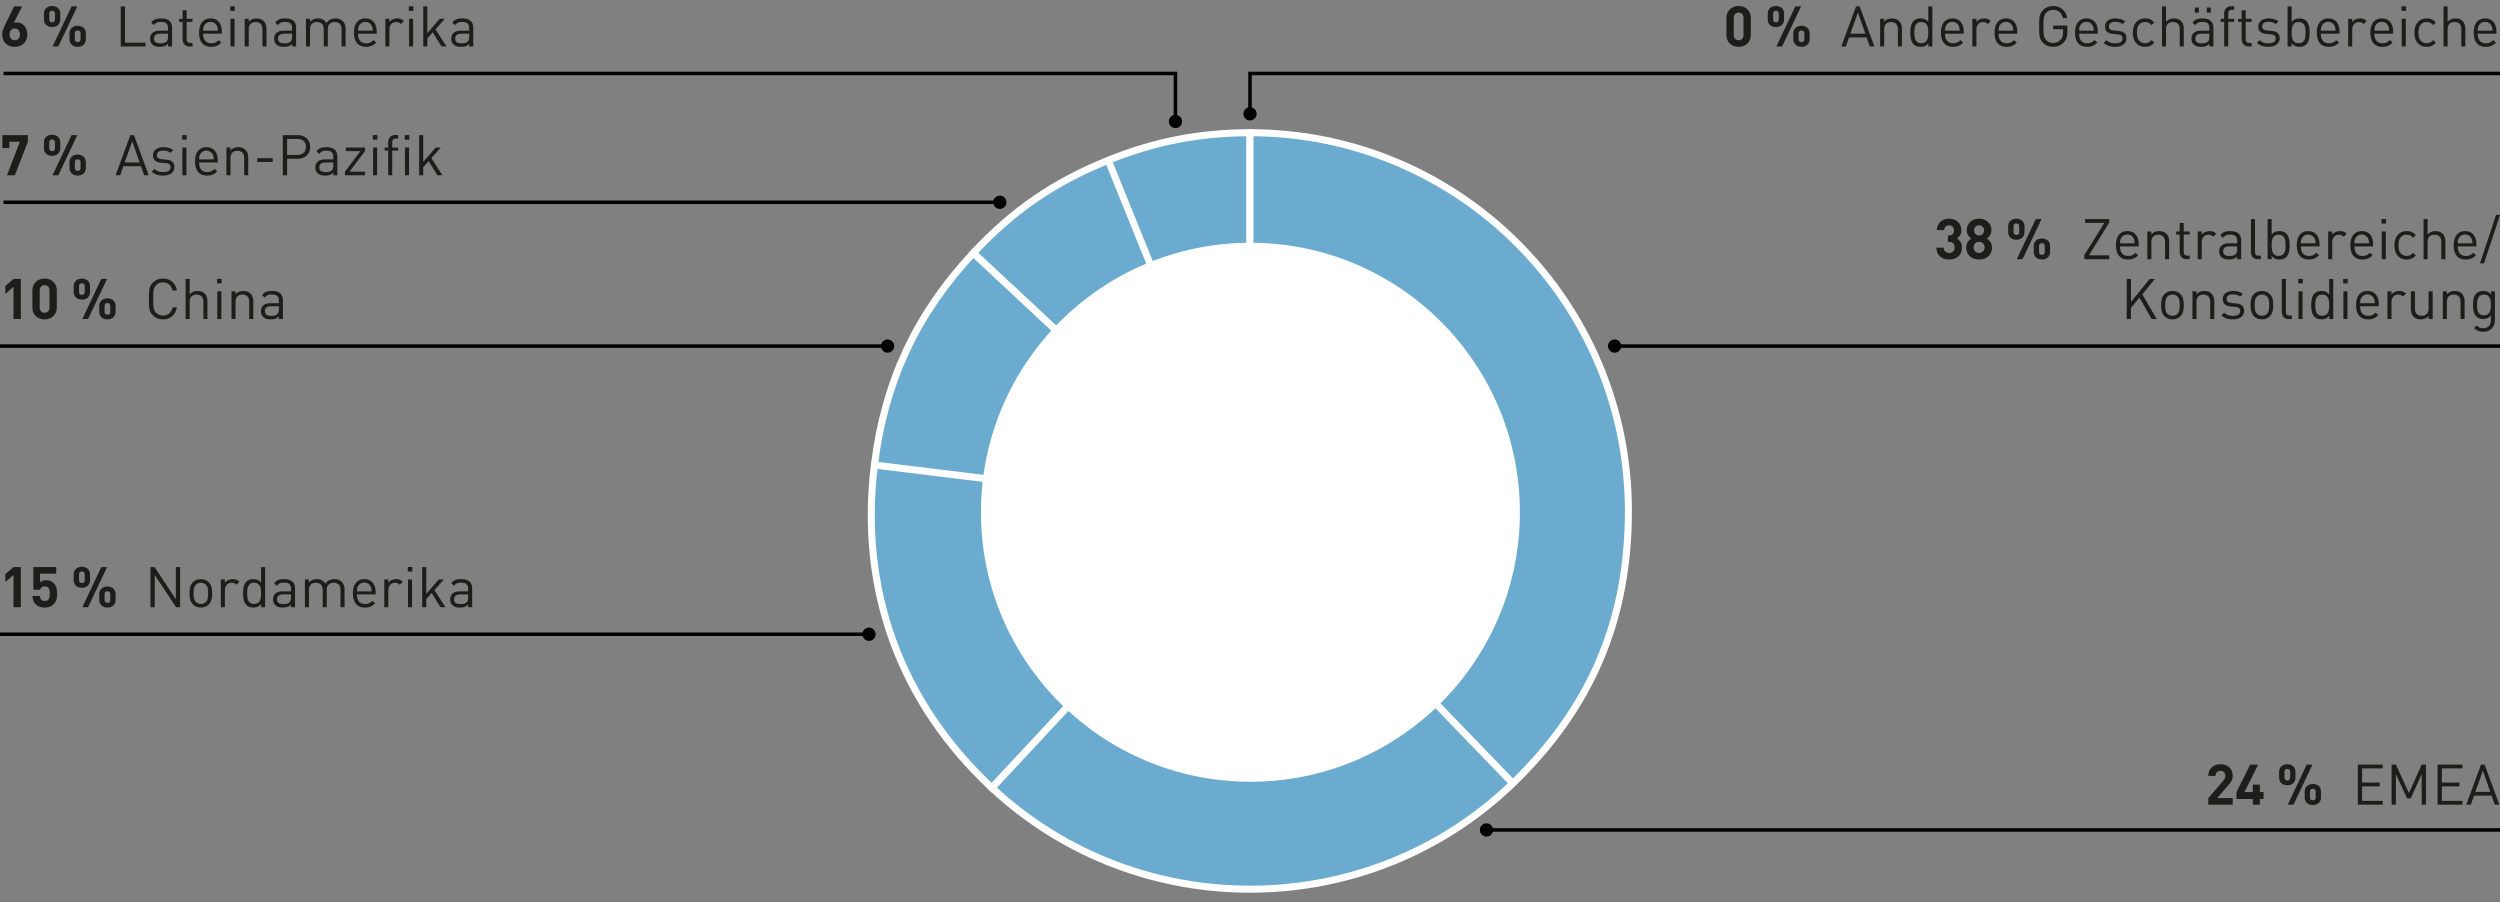
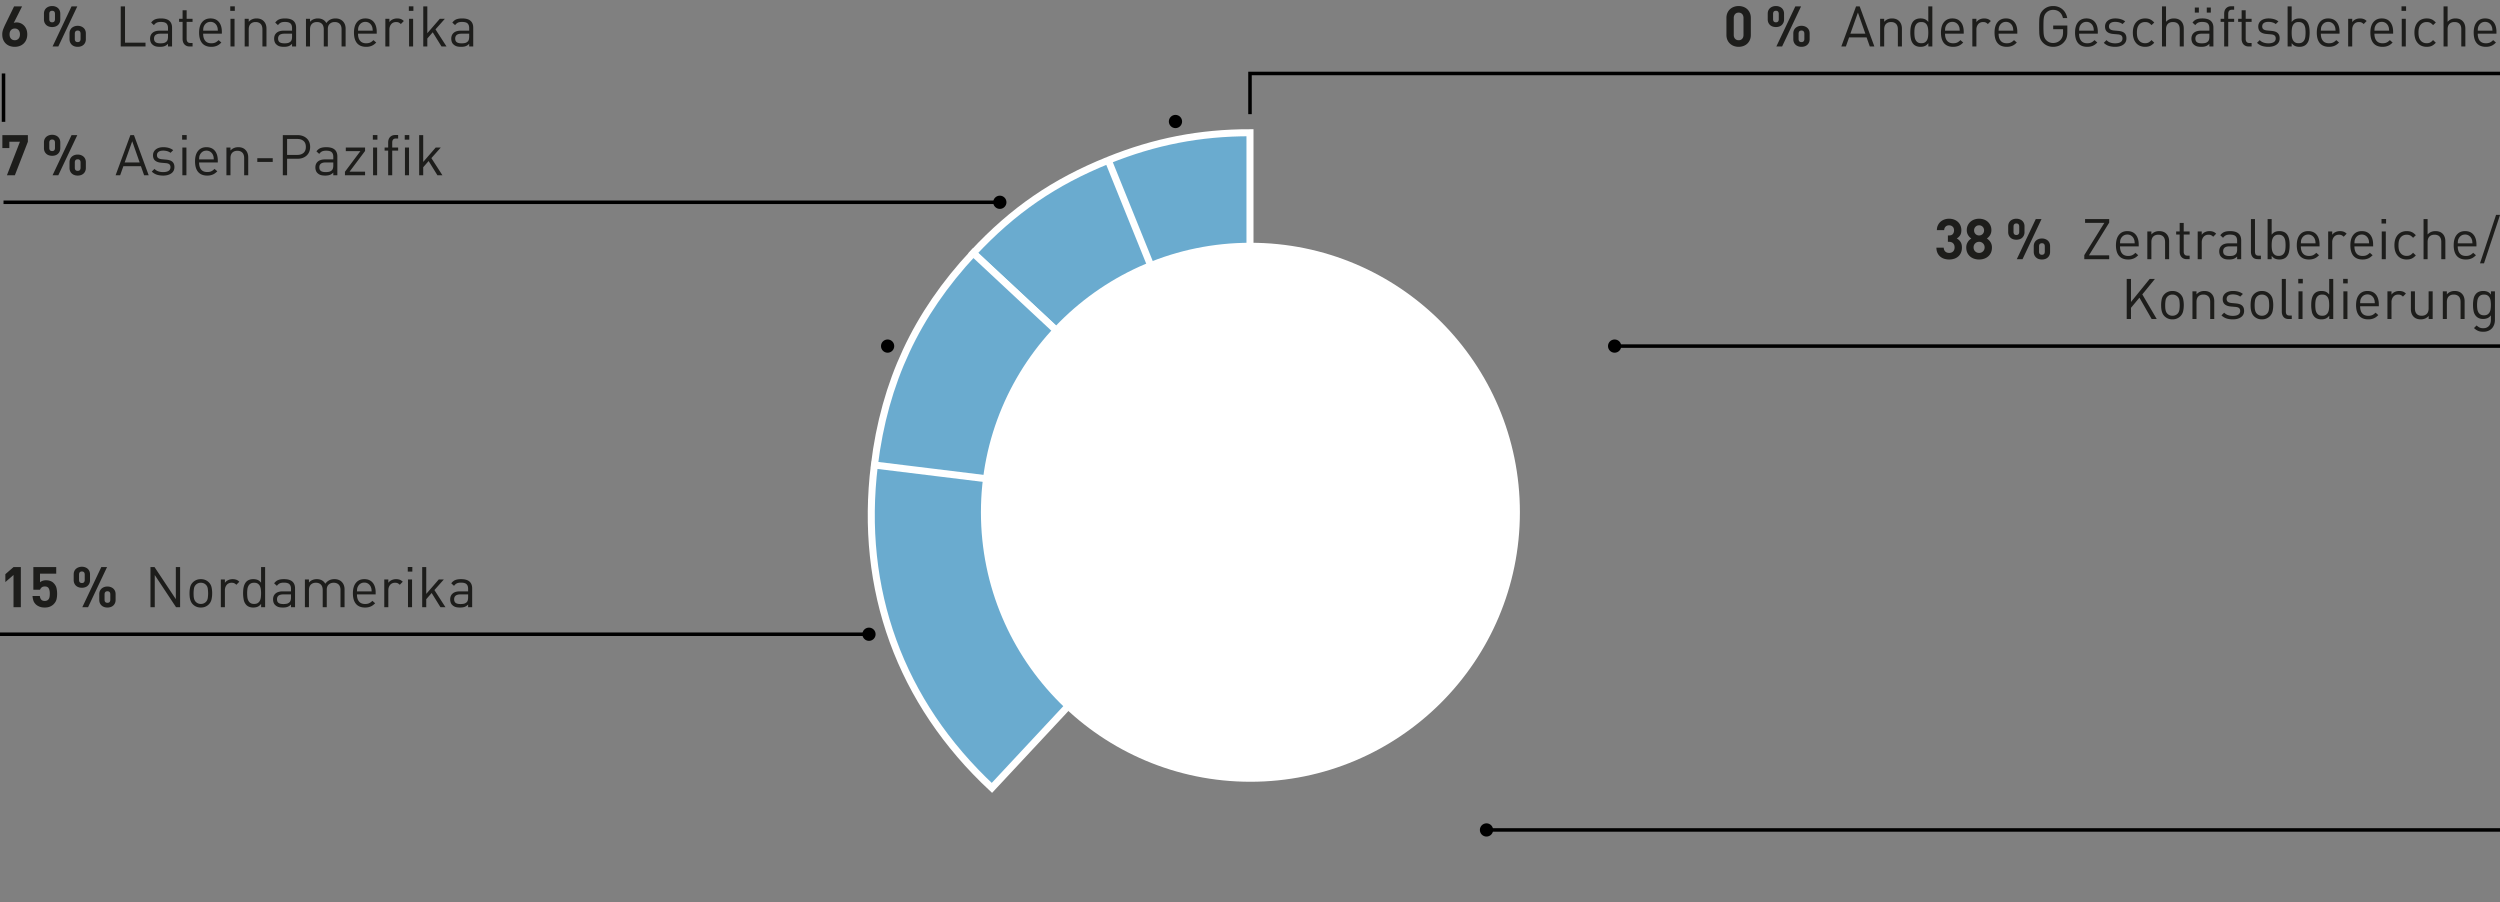
<svg xmlns="http://www.w3.org/2000/svg" width="710" height="256.205" viewBox="0 0 710 256.205">
  <rect x="0" y="0" width="710" height="256.205" fill="#808080" stroke="none" />
  <g data-name="Grafik">
-     <path fill="none" stroke="#000" d="M1 20.866h332.833v13.735" />
+     <path fill="none" stroke="#000" d="M1 20.866v13.735" />
    <circle cx="333.833" cy="34.507" r="1.88" />
    <path fill="none" stroke="#000" d="M712 20.866H355V32.42" />
-     <circle cx="355" cy="32.325" r="1.88" />
    <path fill="none" stroke="#000" d="M1 57.447h283.047" />
    <circle cx="283.953" cy="57.447" r="1.88" />
    <path fill="none" stroke="#000" d="M710 98.291H458.457" />
    <circle cx="458.551" cy="98.291" r="1.88" />
-     <path fill="none" stroke="#000" d="M252.176 98.291H0" />
    <circle cx="252.082" cy="98.291" r="1.88" />
    <g>
      <path fill="none" stroke="#000" d="M246.886 180.124H0" />
      <circle cx="246.792" cy="180.124" r="1.88" />
    </g>
    <g>
      <path fill="none" stroke="#000" d="M422.07 235.705H710" />
      <circle cx="422.164" cy="235.705" r="1.88" />
    </g>
    <g fill="#6aabcf" stroke="#fff" stroke-miterlimit="10" stroke-width="2">
      <path d="M354.996 145.163l-40.258-99.644c13.207-5.336 26.013-7.825 40.258-7.825v107.469zM354.996 145.163l-78.598-73.294c11.334-12.154 22.93-20.124 38.34-26.35l40.258 99.644z" />
      <path d="M354.996 145.163l-106.668-13.097c2.893-23.565 11.879-42.834 28.07-60.197l78.598 73.294zM354.996 145.163l-73.294 78.598c-26.045-24.288-37.714-56.349-33.374-91.695l106.668 13.097z" />
-       <path d="M354.996 145.163l74.655 77.307c-40.988 39.58-106.276 40.15-147.949 1.29l73.294-78.597zM354.996 145.163V37.693c59.354 0 107.47 48.116 107.47 107.47 0 30.864-10.614 55.867-32.815 77.307l-74.655-77.307z" />
    </g>
    <path d="M431.65 145.484c0 42.265-34.262 76.536-76.533 76.536-42.269 0-76.535-34.27-76.535-76.536 0-42.269 34.266-76.54 76.535-76.54 42.27 0 76.534 34.271 76.534 76.54" fill="#fff" />
  </g>
  <g data-name="DE" fill="#1d1d1b">
    <g data-name="44% H...">
      <path d="M557.186 70.308c0 .565-.096 1.061-.288 1.487a2.986 2.986 0 01-.784 1.064c-.331.283-.715.494-1.152.633a4.596 4.596 0 01-1.392.208c-.47 0-.92-.064-1.352-.193a3.299 3.299 0 01-1.152-.6 2.966 2.966 0 01-.808-1.04c-.203-.42-.31-.93-.32-1.528h2.08c.01.257.058.478.144.664a1.319 1.319 0 00.824.736c.186.06.38.089.584.089.448 0 .816-.137 1.104-.409s.432-.664.432-1.175c0-.48-.139-.862-.416-1.144s-.672-.425-1.184-.425h-.304v-1.807h.304c.512 0 .88-.136 1.104-.408.224-.272.336-.61.336-1.017 0-.48-.139-.842-.416-1.087a1.428 1.428 0 00-.976-.369c-.395 0-.723.12-.984.36-.262.24-.403.58-.424 1.016h-2.08c.01-.511.109-.967.296-1.367.186-.4.434-.74.744-1.016s.674-.49 1.096-.64a4.026 4.026 0 011.352-.224c.5 0 .965.08 1.392.24.426.16.794.384 1.104.671.31.288.55.633.72 1.033.17.4.256.84.256 1.32 0 .618-.126 1.112-.376 1.48-.25.368-.563.653-.936.855a2.95 2.95 0 011.04.936c.288.412.432.963.432 1.657zM565.714 70.292c0 .554-.096 1.043-.288 1.463a3.079 3.079 0 01-.784 1.064c-.331.288-.718.507-1.16.657s-.915.224-1.416.224c-.502 0-.974-.075-1.416-.224a3.397 3.397 0 01-1.16-.657 3.076 3.076 0 01-.784-1.064c-.192-.42-.288-.909-.288-1.463 0-.352.045-.662.136-.929.09-.266.205-.504.344-.712s.29-.386.456-.535a4.28 4.28 0 01.488-.384 2.995 2.995 0 01-.856-.88 2.674 2.674 0 01-.424-1.488c0-.502.093-.952.28-1.352.186-.4.44-.741.76-1.025.32-.282.69-.498 1.112-.648a4.026 4.026 0 011.352-.223c.48 0 .93.074 1.352.223.421.15.789.366 1.104.648.314.284.565.624.752 1.025.186.4.28.85.28 1.351a2.674 2.674 0 01-.424 1.489 2.811 2.811 0 01-.416.511c-.155.15-.302.273-.44.369.16.106.322.234.488.384.165.15.32.327.464.535s.261.446.352.712c.09.267.136.577.136.929zm-2.08-.033c0-.447-.15-.823-.448-1.128a1.507 1.507 0 00-1.12-.456c-.448 0-.822.153-1.12.456-.299.305-.448.68-.448 1.128 0 .449.149.822.448 1.12.298.3.672.449 1.12.449.448 0 .821-.15 1.12-.449.298-.298.448-.671.448-1.12zm-.16-4.831c0-.405-.134-.747-.4-1.025a1.341 1.341 0 00-1.008-.416c-.406 0-.744.14-1.016.416-.272.278-.408.62-.408 1.025 0 .416.136.76.408 1.032s.61.408 1.016.408c.405 0 .741-.136 1.008-.408s.4-.616.4-1.032zM574.962 65.892c0 .362-.062.68-.184.952-.123.272-.288.501-.496.688s-.454.325-.736.416a2.9 2.9 0 01-.888.136c-.32 0-.622-.046-.904-.136-.283-.091-.531-.23-.744-.416a1.975 1.975 0 01-.504-.688 2.296 2.296 0 01-.184-.952v-1.584c0-.363.061-.68.184-.952.122-.272.29-.499.504-.68a2.26 2.26 0 01.744-.417 2.8 2.8 0 01.904-.143c.309 0 .605.048.888.143.282.097.528.235.736.416.208.182.373.409.496.68.122.273.184.59.184.953v1.584zm-1.504-1.52c0-.608-.267-.912-.8-.912-.544 0-.816.304-.816.912v1.456c0 .608.272.912.816.912.533 0 .8-.304.8-.912v-1.456zm.944 9.232h-1.632l5.392-11.393h1.632l-5.392 11.393zm7.824-2.097c0 .363-.062.68-.184.953-.123.272-.291.501-.504.688a2.084 2.084 0 01-.736.416c-.278.09-.576.136-.896.136s-.619-.046-.896-.136a2.08 2.08 0 01-.736-.416 1.982 1.982 0 01-.504-.688 2.295 2.295 0 01-.184-.953v-1.584c0-.362.061-.68.184-.951.122-.272.29-.499.504-.68.213-.182.458-.32.736-.416.277-.097.576-.144.896-.144s.618.047.896.144c.277.096.522.234.736.416.213.181.38.408.504.68.122.272.184.59.184.951v1.584zm-1.504-1.52c0-.608-.272-.911-.816-.911s-.816.303-.816.911v1.473c0 .597.272.896.816.896s.816-.299.816-.896v-1.473zM591.938 73.604v-1.152l5.695-9.153h-5.472v-1.088h6.848v1.024l-5.744 9.28h5.744v1.089h-7.072zM602.081 69.972c0 .864.195 1.533.584 2.008s.968.711 1.736.711c.459 0 .84-.071 1.144-.215s.611-.371.92-.68l.784.687a5.852 5.852 0 01-.6.529c-.197.15-.41.274-.64.376-.23.101-.477.178-.744.232-.266.053-.565.08-.896.08-.522 0-.997-.08-1.424-.24a2.74 2.74 0 01-1.088-.736c-.298-.33-.528-.75-.688-1.257-.16-.506-.24-1.106-.24-1.8 0-1.29.288-2.285.864-2.983.576-.7 1.366-1.048 2.368-1.048 1.035 0 1.832.338 2.392 1.015.56.678.84 1.614.84 2.809v.512h-5.312zm4.176-.865c-.01-.16-.021-.298-.032-.416a4.321 4.321 0 00-.04-.32 1.628 1.628 0 00-.072-.28 8.423 8.423 0 00-.112-.296 2.106 2.106 0 00-.728-.863 1.934 1.934 0 00-1.112-.32c-.426 0-.797.106-1.112.32a2.102 2.102 0 00-.728.863 1.796 1.796 0 00-.184.577 2.631 2.631 0 00-.032.32c-.005.117-.013.256-.024.415h4.176zM614.881 73.604v-4.849c0-.703-.173-1.229-.52-1.575-.346-.347-.818-.52-1.416-.52s-1.072.176-1.424.528c-.352.352-.528.875-.528 1.567v4.849h-1.152v-7.872h1.152v.864c.278-.32.603-.56.976-.72.374-.16.784-.24 1.232-.24.854 0 1.526.245 2.016.736.544.533.816 1.264.816 2.192v5.04h-1.152zM621.041 73.604c-.341 0-.637-.057-.888-.168a1.751 1.751 0 01-.624-.456 1.968 1.968 0 01-.376-.672 2.561 2.561 0 01-.128-.816v-4.88h-.992v-.88h.992v-2.417h1.152v2.417h1.68v.88h-1.68v4.848c0 .362.085.645.256.848.17.202.443.303.816.303h.608v.993h-.816zM628.545 67.235a2.114 2.114 0 00-.608-.447c-.192-.086-.443-.128-.752-.128-.288 0-.55.053-.784.16-.235.106-.432.256-.592.448s-.285.416-.376.672c-.09.255-.136.533-.136.832v4.832h-1.152v-7.872h1.152v.96c.213-.331.52-.59.92-.776.4-.187.83-.28 1.288-.28.373 0 .712.053 1.016.16.304.106.594.298.872.576l-.848.863zM635.345 73.604v-.752c-.31.31-.635.527-.976.655-.342.129-.774.193-1.296.193-.544 0-.982-.054-1.312-.16a2.351 2.351 0 01-.912-.56c-.203-.192-.352-.43-.448-.712s-.144-.579-.144-.889c0-.704.234-1.258.704-1.664.47-.405 1.146-.608 2.032-.608h2.352v-.751c0-.577-.152-1.008-.456-1.296s-.824-.432-1.56-.432c-.502 0-.896.069-1.184.208-.288.138-.555.373-.8.704l-.784-.72c.341-.46.728-.771 1.16-.937.432-.165.973-.247 1.624-.247 1.066 0 1.858.223 2.376.672.517.447.776 1.098.776 1.951v5.345h-1.152zm0-3.632h-2.192c-1.184 0-1.776.464-1.776 1.391 0 .46.144.798.432 1.016.288.22.752.329 1.392.329.33 0 .64-.03.928-.088s.56-.206.816-.44c.266-.257.4-.71.4-1.36v-.848zM641.265 73.604c-.694 0-1.2-.2-1.52-.6-.32-.4-.48-.899-.48-1.497v-9.296h1.152v9.249c0 .384.074.671.224.864.149.192.426.287.832.287h.624v.993h-.832zM650.257 69.668c0 .64-.062 1.255-.184 1.848a2.955 2.955 0 01-.776 1.496c-.214.213-.486.381-.817.504s-.698.184-1.104.184c-.448 0-.847-.07-1.2-.208-.352-.139-.693-.416-1.023-.832v.944H644V62.21h1.153v4.433c.33-.406.674-.675 1.032-.808.357-.134.754-.2 1.191-.2.406 0 .774.06 1.104.183.331.123.603.291.817.505.192.192.351.416.48.672.128.256.226.528.296.816.069.288.117.589.144.903.026.315.04.633.04.953zm-1.153 0c0-.384-.021-.758-.063-1.12a2.9 2.9 0 00-.272-.96 1.697 1.697 0 00-.6-.672c-.262-.17-.606-.256-1.033-.256-.437 0-.783.085-1.04.256-.255.17-.455.394-.6.671a2.77 2.77 0 00-.28.96 9.575 9.575 0 00-.063 1.12c0 .385.02.758.064 1.12.042.363.136.683.28.96s.344.502.6.672c.256.171.602.256 1.04.256.426 0 .77-.085 1.031-.256.262-.17.462-.394.6-.671.139-.278.23-.598.273-.96.042-.363.063-.736.063-1.12zM653.44 69.972c0 .864.195 1.533.584 2.008s.968.711 1.736.711c.459 0 .84-.071 1.145-.215s.61-.371.92-.68l.783.687a5.852 5.852 0 01-.6.529c-.197.15-.41.274-.64.376-.23.101-.477.178-.743.232-.267.053-.566.08-.896.08-.523 0-.998-.08-1.425-.24a2.74 2.74 0 01-1.087-.736c-.3-.33-.529-.75-.688-1.257-.16-.506-.24-1.106-.24-1.8 0-1.29.287-2.285.864-2.983.576-.7 1.365-1.048 2.368-1.048 1.034 0 1.832.338 2.392 1.015.56.678.84 1.614.84 2.809v.512h-5.313zm4.176-.865c-.01-.16-.021-.298-.032-.416a4.321 4.321 0 00-.04-.32 1.628 1.628 0 00-.072-.28 8.423 8.423 0 00-.111-.296 2.106 2.106 0 00-.728-.863 1.934 1.934 0 00-1.112-.32c-.427 0-.798.106-1.113.32a2.102 2.102 0 00-.728.863 1.796 1.796 0 00-.183.577 2.631 2.631 0 00-.032.32c-.006.117-.014.256-.025.415h4.176zM665.6 67.235a2.114 2.114 0 00-.608-.447c-.191-.086-.442-.128-.752-.128-.288 0-.55.053-.783.16-.235.106-.433.256-.592.448s-.286.416-.376.672c-.091.255-.136.533-.136.832v4.832H661.2v-7.872h1.153v.96c.213-.331.52-.59.92-.776.4-.187.829-.28 1.288-.28.373 0 .711.053 1.015.16.305.106.595.298.872.576l-.847.863zM668.656 69.972c0 .864.195 1.533.584 2.008s.968.711 1.736.711c.459 0 .84-.071 1.144-.215s.611-.371.92-.68l.784.687a5.852 5.852 0 01-.6.529c-.197.15-.41.274-.64.376-.23.101-.477.178-.744.232-.267.053-.565.08-.896.08-.522 0-.997-.08-1.424-.24a2.74 2.74 0 01-1.088-.736c-.298-.33-.528-.75-.688-1.257-.16-.506-.24-1.106-.24-1.8 0-1.29.288-2.285.864-2.983.576-.7 1.366-1.048 2.368-1.048 1.035 0 1.832.338 2.392 1.015.56.678.84 1.614.84 2.809v.512h-5.312zm4.176-.865c-.01-.16-.021-.298-.032-.416a4.321 4.321 0 00-.04-.32 1.628 1.628 0 00-.072-.28 8.423 8.423 0 00-.112-.296 2.106 2.106 0 00-.728-.863 1.934 1.934 0 00-1.112-.32c-.426 0-.797.106-1.112.32a2.102 2.102 0 00-.728.863 1.796 1.796 0 00-.184.577 2.631 2.631 0 00-.032.32c-.005.117-.013.256-.024.415h4.176zM676.352 63.492v-1.297h1.296v1.297h-1.296zm.064 10.112v-7.872h1.152v7.872h-1.152zM686.096 72.532c-.405.437-.803.741-1.192.911-.39.171-.856.257-1.4.257a3.76 3.76 0 01-1.384-.248 2.994 2.994 0 01-1.104-.752 3.503 3.503 0 01-.736-1.264c-.176-.507-.264-1.097-.264-1.768s.088-1.259.264-1.76.422-.92.736-1.257a3.08 3.08 0 011.104-.76c.422-.17.883-.255 1.384-.255.544 0 1.01.085 1.4.256.39.17.787.474 1.192.912l-.784.736c-.298-.331-.581-.56-.848-.688-.266-.128-.587-.192-.96-.192-.384 0-.73.074-1.04.223-.31.15-.57.374-.784.673a2.535 2.535 0 00-.392.872c-.08.325-.12.739-.12 1.24s.04.914.12 1.24c.08.325.21.616.392.871.214.3.475.523.784.673.31.15.656.223 1.04.223.373 0 .694-.066.96-.2.267-.133.55-.365.848-.696l.784.753zM693.328 73.604V68.74c0-.704-.168-1.227-.504-1.569-.336-.34-.808-.511-1.416-.511-.608 0-1.088.17-1.44.511-.352.342-.528.865-.528 1.569v4.864h-1.152V62.21h1.152v4.385c.576-.64 1.312-.96 2.208-.96.907 0 1.605.261 2.096.783.49.523.736 1.232.736 2.128v5.057h-1.152zM698 69.972c0 .864.195 1.533.584 2.008s.968.711 1.736.711c.459 0 .84-.071 1.144-.215s.61-.371.92-.68l.784.687a5.852 5.852 0 01-.6.529c-.197.15-.41.274-.64.376-.23.101-.477.178-.744.232-.267.053-.565.08-.896.08-.523 0-.997-.08-1.424-.24a2.74 2.74 0 01-1.088-.736c-.299-.33-.528-.75-.688-1.257-.16-.506-.24-1.106-.24-1.8 0-1.29.288-2.285.864-2.983.576-.7 1.365-1.048 2.368-1.048 1.035 0 1.832.338 2.392 1.015.56.678.84 1.614.84 2.809v.512H698zm4.176-.865c-.01-.16-.021-.298-.032-.416a4.321 4.321 0 00-.04-.32 1.628 1.628 0 00-.072-.28 8.423 8.423 0 00-.112-.296 2.106 2.106 0 00-.728-.863 1.934 1.934 0 00-1.112-.32c-.427 0-.798.106-1.112.32a2.102 2.102 0 00-.728.863 1.796 1.796 0 00-.184.577 2.631 2.631 0 00-.032.32c-.005.117-.014.256-.024.415h4.176zM705.456 74.788h-1.136l4.56-13.76h1.136l-4.56 13.76zM611.073 90.604l-3.472-6.064-2.4 2.88v3.184h-1.216V79.21h1.216v6.544l5.312-6.544H612l-3.584 4.4 4.096 6.993h-1.44zM620.193 86.668a7.74 7.74 0 01-.184 1.72 2.933 2.933 0 01-.776 1.416 3.088 3.088 0 01-.976.656c-.374.16-.8.24-1.28.24s-.907-.08-1.28-.24a3.082 3.082 0 01-.976-.656 2.626 2.626 0 01-.488-.664 3.774 3.774 0 01-.288-.752c-.07-.261-.118-.536-.144-.824s-.04-.587-.04-.896c0-.608.058-1.182.176-1.72.117-.539.378-1.01.784-1.416.277-.278.602-.496.976-.656.373-.16.8-.24 1.28-.24s.906.08 1.28.24c.373.16.698.378.976.656.405.405.666.877.784 1.416.117.538.176 1.112.176 1.72zm-1.152 0c0-.448-.032-.894-.096-1.336a1.885 1.885 0 00-.528-1.097c-.384-.383-.864-.575-1.44-.575-.566 0-1.04.192-1.424.575a1.928 1.928 0 00-.536 1.097c-.07.442-.104.888-.104 1.336 0 .224.005.448.016.671.01.225.037.443.08.657.042.213.106.413.192.6.085.186.202.354.352.504.384.383.858.575 1.424.575.576 0 1.056-.192 1.44-.575.288-.3.464-.667.528-1.104s.096-.88.096-1.328zM627.697 90.604v-4.849c0-.703-.174-1.229-.52-1.575-.347-.347-.819-.52-1.416-.52s-1.072.176-1.424.528c-.352.352-.528.875-.528 1.567v4.849h-1.152v-7.872h1.152v.864c.277-.32.602-.56.976-.72.373-.16.784-.24 1.232-.24.853 0 1.525.245 2.016.736.544.533.816 1.264.816 2.192v5.04h-1.152zM637.329 88.3c0 .757-.294 1.347-.88 1.767-.587.422-1.36.633-2.32.633-.672 0-1.272-.086-1.8-.257a3.636 3.636 0 01-1.432-.88l.768-.768c.309.32.672.553 1.088.697s.87.216 1.36.216c.66 0 1.176-.115 1.544-.345.368-.229.552-.578.552-1.048 0-.352-.102-.62-.304-.808-.203-.186-.539-.3-1.008-.343l-1.296-.112c-.768-.065-1.352-.267-1.752-.609-.4-.34-.6-.842-.6-1.503 0-.363.072-.686.216-.968a2.11 2.11 0 01.6-.72c.256-.198.56-.35.912-.457.352-.106.741-.16 1.168-.16.576 0 1.101.07 1.576.209s.893.351 1.256.64l-.752.751a2.81 2.81 0 00-.952-.471 4.168 4.168 0 00-1.144-.153c-.576 0-1.014.115-1.312.345s-.448.547-.448.952c0 .351.112.618.336.8.224.181.58.298 1.072.352l1.232.111c.341.033.656.091.944.177.288.085.533.21.736.376s.36.376.472.632c.112.255.168.57.168.943zM645.6 86.668a7.74 7.74 0 01-.183 1.72 2.933 2.933 0 01-.776 1.416 3.088 3.088 0 01-.976.656c-.374.16-.8.24-1.28.24s-.907-.08-1.28-.24a3.082 3.082 0 01-.977-.656 2.626 2.626 0 01-.487-.664 3.774 3.774 0 01-.288-.752c-.07-.261-.118-.536-.145-.824s-.04-.587-.04-.896c0-.608.06-1.182.176-1.72.118-.539.38-1.01.784-1.416.278-.278.603-.496.976-.656.374-.16.8-.24 1.28-.24s.907.08 1.28.24c.374.16.699.378.977.656.405.405.666.877.784 1.416.117.538.176 1.112.176 1.72zm-1.152 0c0-.448-.031-.894-.095-1.336a1.885 1.885 0 00-.529-1.097c-.384-.383-.864-.575-1.44-.575-.565 0-1.04.192-1.424.575a1.928 1.928 0 00-.535 1.097c-.07.442-.104.888-.104 1.336 0 .224.005.448.015.671.01.225.038.443.08.657.043.213.107.413.193.6.085.186.202.354.351.504.384.383.86.575 1.425.575.575 0 1.055-.192 1.44-.575.288-.3.464-.667.528-1.104s.095-.88.095-1.328zM650.032 90.604c-.693 0-1.2-.2-1.52-.6-.32-.4-.48-.899-.48-1.497v-9.296h1.153v9.249c0 .384.074.671.223.864.15.192.427.287.832.287h.625v.993h-.833zM652.704 80.492v-1.297H654v1.297h-1.296zm.064 10.112v-7.872h1.152v7.872h-1.152zM661.504 90.604v-.944c-.33.416-.674.693-1.032.832-.357.138-.76.208-1.208.208-.405 0-.773-.062-1.104-.184a2.23 2.23 0 01-.816-.504 2.953 2.953 0 01-.776-1.496 9.08 9.08 0 01-.184-1.848c0-.32.014-.638.04-.953.027-.314.075-.615.144-.903.07-.288.168-.56.296-.816.128-.256.288-.48.48-.672.214-.214.486-.382.816-.505.331-.122.699-.183 1.104-.183.448 0 .848.066 1.2.2.352.133.694.402 1.024.808V79.21h1.152v11.393h-1.136zm-.016-3.936c0-.384-.021-.758-.064-1.12a2.9 2.9 0 00-.272-.96 1.695 1.695 0 00-.6-.672c-.261-.17-.605-.256-1.032-.256-.437 0-.784.085-1.04.256a1.78 1.78 0 00-.6.671 2.77 2.77 0 00-.28.96 9.575 9.575 0 00-.064 1.12c0 .385.022.758.064 1.12.043.363.136.683.28.96s.344.502.6.672c.256.171.603.256 1.04.256.427 0 .77-.085 1.032-.256.262-.17.462-.394.6-.671.139-.278.23-.598.272-.96.043-.363.064-.736.064-1.12zM665.456 80.492v-1.297h1.296v1.297h-1.296zm.064 10.112v-7.872h1.152v7.872h-1.152zM670.272 86.972c0 .864.195 1.533.584 2.008s.968.711 1.736.711c.459 0 .84-.071 1.144-.215s.61-.371.92-.68l.784.687a5.852 5.852 0 01-.6.529c-.197.15-.41.274-.64.376-.23.101-.477.178-.744.232-.267.053-.565.08-.896.08-.522 0-.997-.08-1.424-.24a2.74 2.74 0 01-1.088-.736c-.298-.33-.528-.75-.688-1.257-.16-.506-.24-1.106-.24-1.8 0-1.29.288-2.285.864-2.983.576-.7 1.366-1.048 2.368-1.048 1.035 0 1.832.338 2.392 1.015.56.678.84 1.614.84 2.809v.512h-5.312zm4.176-.865c-.01-.16-.021-.298-.032-.416a4.321 4.321 0 00-.04-.32 1.628 1.628 0 00-.072-.28 8.423 8.423 0 00-.112-.296 2.106 2.106 0 00-.728-.863 1.934 1.934 0 00-1.112-.32c-.426 0-.797.106-1.112.32a2.102 2.102 0 00-.728.863 1.796 1.796 0 00-.184.577 2.631 2.631 0 00-.032.32c-.005.117-.013.256-.024.415h4.176zM682.432 84.235a2.114 2.114 0 00-.608-.447c-.192-.086-.442-.128-.752-.128-.288 0-.55.053-.784.16-.235.106-.432.256-.592.448s-.285.416-.376.672c-.09.255-.136.533-.136.832v4.832h-1.152v-7.872h1.152v.96c.213-.331.52-.59.92-.776.4-.187.83-.28 1.288-.28.374 0 .712.053 1.016.16.304.106.595.298.872.576l-.848.863zM689.744 90.604v-.88c-.277.32-.605.562-.984.728a3.07 3.07 0 01-1.24.248c-.864 0-1.541-.246-2.032-.737-.277-.277-.48-.6-.608-.967a3.761 3.761 0 01-.192-1.24v-5.024h1.152v4.848c0 .704.17 1.23.512 1.575.341.348.81.52 1.408.52s1.075-.175 1.432-.527c.357-.353.536-.875.536-1.568v-4.848h1.152v7.872h-1.136zM698.8 90.604v-4.849c0-.703-.174-1.229-.52-1.575-.347-.347-.819-.52-1.416-.52s-1.072.176-1.424.528c-.352.352-.528.875-.528 1.567v4.849h-1.152v-7.872h1.152v.864c.277-.32.603-.56.976-.72.373-.16.784-.24 1.232-.24.853 0 1.525.245 2.016.736.544.533.816 1.264.816 2.192v5.04H698.8zM708.56 90.844c0 .49-.075.94-.224 1.351s-.363.766-.64 1.064a2.908 2.908 0 01-1.032.704c-.41.17-.872.257-1.384.257-.299 0-.565-.02-.8-.056-.235-.038-.456-.099-.664-.184s-.41-.195-.608-.329a4.72 4.72 0 01-.6-.487l.752-.736c.139.128.275.24.408.336.133.095.272.178.416.248.144.069.301.12.472.152.17.031.368.047.592.047.384 0 .712-.063.984-.191s.496-.3.672-.513.304-.466.384-.76c.08-.293.12-.61.12-.952v-1.231c-.32.405-.661.677-1.024.815a3.29 3.29 0 01-1.184.208c-.406 0-.77-.063-1.096-.191a2.323 2.323 0 01-.808-.513 2.847 2.847 0 01-.776-1.455c-.123-.576-.184-1.184-.184-1.824s.061-1.248.184-1.825a2.849 2.849 0 01.776-1.455c.213-.214.485-.382.816-.505.33-.122.699-.183 1.104-.183.437 0 .835.066 1.192.2.357.133.696.408 1.016.824v-.928h1.136v8.112zm-1.152-4.24c0-.363-.022-.723-.064-1.08a2.802 2.802 0 00-.272-.944 1.732 1.732 0 00-.592-.664c-.256-.17-.597-.256-1.024-.256-.427 0-.77.085-1.032.256-.261.17-.462.392-.6.664a2.79 2.79 0 00-.272.944 9.096 9.096 0 000 2.167c.042.353.133.665.272.937.138.271.339.493.6.664.261.17.605.255 1.032.255.427 0 .768-.085 1.024-.255.256-.17.453-.393.592-.664a2.79 2.79 0 00.272-.937c.042-.352.064-.714.064-1.087z" />
    </g>
    <g data-name="1% Ot...">
      <path d="M497.235 9.906c0 .544-.094 1.027-.28 1.448a3.146 3.146 0 01-.752 1.064c-.315.288-.683.507-1.104.656s-.862.224-1.32.224c-.47 0-.912-.074-1.328-.224s-.784-.368-1.104-.656a3.086 3.086 0 01-.76-1.064c-.187-.42-.28-.904-.28-1.448v-4.8c0-.544.093-1.026.28-1.448.186-.421.44-.776.76-1.064s.688-.506 1.104-.656a3.91 3.91 0 011.328-.224c.458 0 .898.075 1.32.224.421.15.789.368 1.104.656.314.288.565.643.752 1.064.186.422.28.904.28 1.448v4.8zm-2.08-4.768c0-.48-.126-.858-.376-1.136-.251-.277-.584-.416-1-.416-.416 0-.752.14-1.008.416-.256.278-.384.656-.384 1.136V9.89c0 .48.128.856.384 1.128.256.272.592.408 1.008.408.416 0 .749-.136 1-.408.25-.272.376-.648.376-1.128V5.138zM506.675 5.49c0 .363-.062.68-.184.952-.123.272-.288.502-.496.688s-.454.326-.736.416a2.9 2.9 0 01-.888.136c-.32 0-.622-.045-.904-.136-.283-.09-.531-.229-.744-.416a1.975 1.975 0 01-.504-.688 2.296 2.296 0 01-.184-.952V3.906c0-.362.06-.68.184-.952.122-.272.29-.498.504-.68a2.26 2.26 0 01.744-.416 2.8 2.8 0 01.904-.144c.309 0 .605.048.888.144.282.096.528.235.736.416.208.182.373.408.496.68.122.272.184.59.184.952V5.49zm-1.504-1.52c0-.608-.267-.912-.8-.912-.544 0-.816.304-.816.912v1.456c0 .608.272.912.816.912.533 0 .8-.304.8-.912V3.97zm.944 9.232h-1.632l5.392-11.392h1.632l-5.392 11.392zm7.824-2.096c0 .363-.062.68-.184.952-.123.272-.291.502-.504.688a2.084 2.084 0 01-.736.416c-.278.09-.576.136-.896.136s-.619-.045-.896-.136a2.08 2.08 0 01-.736-.416 1.982 1.982 0 01-.504-.688 2.295 2.295 0 01-.184-.952V9.522c0-.362.06-.68.184-.952.122-.272.29-.498.504-.68.213-.181.458-.32.736-.416.277-.096.576-.144.896-.144s.618.048.896.144c.277.096.522.235.736.416.213.182.38.408.504.68.122.272.184.59.184.952v1.584zm-1.504-1.52c0-.608-.272-.912-.816-.912s-.816.304-.816.912v1.472c0 .598.272.896.816.896s.816-.298.816-.896V9.586zM531.026 13.202l-.912-2.576h-4.976l-.912 2.576h-1.296l4.192-11.392h1.024l4.176 11.392h-1.296zm-3.376-9.648l-2.144 6.016h4.256l-2.112-6.016zM538.994 13.202V8.354c0-.704-.173-1.229-.52-1.576-.347-.346-.818-.52-1.416-.52s-1.072.176-1.424.528c-.352.352-.528.875-.528 1.568v4.848h-1.152V5.33h1.152v.864c.277-.32.603-.56.976-.72.373-.16.784-.24 1.232-.24.853 0 1.525.246 2.016.736.544.533.816 1.264.816 2.192v5.04h-1.152zM547.65 13.202v-.944c-.33.416-.675.694-1.032.832-.358.139-.76.208-1.208.208-.405 0-.773-.061-1.104-.184a2.23 2.23 0 01-.816-.504 2.953 2.953 0 01-.776-1.496 9.08 9.08 0 01-.184-1.848c0-.32.013-.637.04-.952.027-.314.075-.616.144-.904.07-.288.168-.56.296-.816.128-.256.288-.48.48-.672.213-.213.485-.38.816-.504.33-.123.699-.184 1.104-.184.448 0 .848.067 1.2.2.352.134.693.403 1.024.808V1.81h1.152v11.392h-1.136zm-.016-3.936c0-.384-.021-.757-.064-1.12a2.9 2.9 0 00-.272-.96 1.695 1.695 0 00-.6-.672c-.261-.17-.605-.256-1.032-.256-.437 0-.784.086-1.04.256a1.78 1.78 0 00-.6.672 2.77 2.77 0 00-.28.96 9.575 9.575 0 00-.064 1.12c0 .384.021.758.064 1.12.043.363.136.683.28.96s.344.502.6.672c.256.171.603.256 1.04.256.427 0 .77-.085 1.032-.256.261-.17.461-.394.6-.672.139-.277.23-.597.272-.96.043-.362.064-.736.064-1.12zM552.386 9.57c0 .864.195 1.534.584 2.008s.968.712 1.736.712c.459 0 .84-.072 1.144-.216s.61-.37.92-.68l.784.688a5.852 5.852 0 01-.6.528c-.197.15-.41.275-.64.376-.23.102-.477.18-.744.232-.267.054-.565.08-.896.08-.523 0-.997-.08-1.424-.24a2.74 2.74 0 01-1.088-.736c-.299-.33-.528-.75-.688-1.256-.16-.506-.24-1.106-.24-1.8 0-1.29.288-2.285.864-2.984.576-.698 1.365-1.048 2.368-1.048 1.034 0 1.832.339 2.392 1.016.56.678.84 1.614.84 2.808v.512h-5.312zm4.176-.864c-.01-.16-.021-.298-.032-.416a4.321 4.321 0 00-.04-.32 1.628 1.628 0 00-.072-.28 8.423 8.423 0 00-.112-.296 2.106 2.106 0 00-.728-.864 1.934 1.934 0 00-1.112-.32c-.427 0-.798.107-1.112.32a2.102 2.102 0 00-.728.864 1.796 1.796 0 00-.184.576 2.631 2.631 0 00-.032.32c-.005.118-.014.256-.024.416h4.176zM564.546 6.834a2.114 2.114 0 00-.608-.448c-.192-.085-.443-.128-.752-.128-.288 0-.55.054-.784.16-.235.107-.432.256-.592.448s-.285.416-.376.672c-.09.256-.136.534-.136.832v4.832h-1.152V5.33h1.152v.96c.213-.33.52-.59.92-.776.4-.186.83-.28 1.288-.28.373 0 .712.054 1.016.16.304.107.594.299.872.576l-.848.864zM567.602 9.57c0 .864.194 1.534.584 2.008s.968.712 1.736.712c.458 0 .84-.072 1.144-.216s.61-.37.92-.68l.784.688a5.852 5.852 0 01-.6.528c-.198.15-.411.275-.64.376-.23.102-.478.18-.744.232-.267.054-.566.08-.896.08-.523 0-.998-.08-1.424-.24a2.74 2.74 0 01-1.088-.736c-.299-.33-.528-.75-.688-1.256-.16-.506-.24-1.106-.24-1.8 0-1.29.288-2.285.864-2.984.576-.698 1.365-1.048 2.368-1.048 1.034 0 1.832.339 2.392 1.016.56.678.84 1.614.84 2.808v.512h-5.312zm4.176-.864c-.01-.16-.022-.298-.032-.416a4.321 4.321 0 00-.04-.32 1.628 1.628 0 00-.072-.28 8.423 8.423 0 00-.112-.296 2.106 2.106 0 00-.728-.864 1.934 1.934 0 00-1.112-.32c-.427 0-.798.107-1.112.32a2.102 2.102 0 00-.728.864 1.796 1.796 0 00-.184.576 2.631 2.631 0 00-.032.32l-.024.416h4.176zM587.122 9.058c0 .33-.016.63-.048.896s-.086.518-.16.752a2.996 2.996 0 01-.304.664 4.36 4.36 0 01-.464.616 3.82 3.82 0 01-1.384.992c-.518.213-1.07.32-1.656.32-.598 0-1.134-.098-1.608-.296a3.789 3.789 0 01-1.24-.824 3.734 3.734 0 01-.632-.816 3.348 3.348 0 01-.344-.944 7.178 7.178 0 01-.136-1.232 50.66 50.66 0 01-.024-1.68c0-.65.008-1.21.024-1.68.016-.469.061-.88.136-1.232.074-.352.189-.666.344-.944.154-.277.365-.549.632-.816a3.789 3.789 0 011.24-.824c.474-.197 1.01-.296 1.608-.296.533 0 1.026.086 1.48.256a3.773 3.773 0 012.04 1.792c.224.416.378.87.464 1.36h-1.216c-.16-.736-.483-1.307-.968-1.712-.486-.405-1.086-.608-1.8-.608-.8 0-1.456.267-1.968.8a2.274 2.274 0 00-.432.592 2.828 2.828 0 00-.24.76 7.638 7.638 0 00-.104 1.056c-.016.411-.024.91-.024 1.496 0 .587.008 1.086.024 1.496.016.411.05.763.104 1.056.053.294.133.547.24.76.106.214.25.411.432.592.512.534 1.168.8 1.968.8.416 0 .813-.082 1.192-.248a2.633 2.633 0 001.464-1.648c.096-.325.144-.707.144-1.144v-.88h-2.8V7.25h4.016v1.808zM590.466 9.57c0 .864.194 1.534.584 2.008s.968.712 1.736.712c.458 0 .84-.072 1.144-.216s.61-.37.92-.68l.784.688a5.852 5.852 0 01-.6.528c-.198.15-.411.275-.64.376-.23.102-.478.18-.744.232-.267.054-.566.08-.896.08-.523 0-.998-.08-1.424-.24a2.74 2.74 0 01-1.088-.736c-.3-.33-.528-.75-.688-1.256-.16-.506-.24-1.106-.24-1.8 0-1.29.288-2.285.864-2.984.576-.698 1.365-1.048 2.368-1.048 1.034 0 1.832.339 2.392 1.016.56.678.84 1.614.84 2.808v.512h-5.312zm4.176-.864c-.011-.16-.022-.298-.032-.416a4.321 4.321 0 00-.04-.32 1.628 1.628 0 00-.072-.28 8.423 8.423 0 00-.112-.296 2.106 2.106 0 00-.728-.864 1.934 1.934 0 00-1.112-.32c-.427 0-.798.107-1.112.32a2.102 2.102 0 00-.728.864 1.796 1.796 0 00-.184.576 2.631 2.631 0 00-.032.32l-.024.416h4.176zM603.906 10.898c0 .758-.294 1.347-.88 1.768-.587.422-1.36.632-2.32.632-.672 0-1.272-.085-1.8-.256a3.636 3.636 0 01-1.432-.88l.768-.768c.309.32.672.552 1.088.696s.869.216 1.36.216c.66 0 1.176-.115 1.544-.344.368-.229.552-.578.552-1.048 0-.352-.102-.621-.304-.808-.203-.187-.54-.301-1.008-.344l-1.296-.112c-.768-.064-1.352-.266-1.752-.608-.4-.341-.6-.842-.6-1.504 0-.362.072-.685.216-.968a2.11 2.11 0 01.6-.72c.256-.197.56-.349.912-.456.352-.106.74-.16 1.168-.16.576 0 1.101.07 1.576.208s.893.352 1.256.64l-.752.752a2.81 2.81 0 00-.952-.472 4.168 4.168 0 00-1.144-.152c-.576 0-1.014.115-1.312.344s-.448.547-.448.952c0 .352.112.62.336.8.224.182.58.299 1.072.352l1.232.112c.341.032.656.09.944.176.288.086.533.21.736.376s.36.376.472.632c.112.256.168.571.168.944zM611.81 12.13c-.406.438-.803.742-1.193.912-.389.171-.856.256-1.4.256a3.76 3.76 0 01-1.384-.248 2.994 2.994 0 01-1.104-.752 3.503 3.503 0 01-.736-1.264c-.176-.506-.264-1.096-.264-1.768s.088-1.258.264-1.76.422-.92.736-1.256a3.08 3.08 0 011.104-.76c.422-.17.883-.256 1.385-.256.543 0 1.01.086 1.4.256.389.171.786.475 1.191.912l-.784.736c-.298-.33-.581-.56-.848-.688-.266-.128-.586-.192-.96-.192-.384 0-.73.075-1.04.224-.31.15-.57.374-.783.672a2.535 2.535 0 00-.393.872c-.08.326-.12.74-.12 1.24 0 .502.04.915.12 1.24.08.326.21.616.393.872.213.299.474.523.783.672.31.15.656.224 1.04.224.374 0 .694-.066.96-.2.267-.133.55-.365.848-.696l.784.752zM619.041 13.202V8.338c0-.704-.168-1.226-.504-1.568-.336-.341-.808-.512-1.416-.512-.608 0-1.088.17-1.44.512-.352.342-.528.864-.528 1.568v4.864h-1.152V1.81h1.152v4.384c.576-.64 1.312-.96 2.208-.96.907 0 1.606.262 2.096.784.49.523.736 1.232.736 2.128v5.056h-1.152zM627.457 13.202v-.752c-.31.31-.634.528-.976.656-.341.128-.773.192-1.296.192-.544 0-.981-.053-1.312-.16a2.351 2.351 0 01-.912-.56c-.202-.192-.352-.429-.448-.712s-.144-.578-.144-.888c0-.704.235-1.258.704-1.664.47-.405 1.147-.608 2.032-.608h2.352v-.752c0-.576-.152-1.008-.456-1.296s-.824-.432-1.56-.432c-.501 0-.896.07-1.184.208-.288.139-.555.374-.8.704l-.784-.72c.341-.458.728-.77 1.16-.936.432-.165.973-.248 1.624-.248 1.067 0 1.859.224 2.376.672.518.448.776 1.099.776 1.952v5.344h-1.152zM623.33 3.57V2.146h1.152V3.57h-1.152zm4.128 6h-2.192c-1.184 0-1.776.464-1.776 1.392 0 .459.144.798.432 1.016.288.219.752.328 1.392.328.33 0 .64-.03.928-.088s.56-.205.816-.44c.267-.256.4-.71.4-1.36V9.57zm-.736-6V2.146h1.152V3.57h-1.152zM632.817 6.21v6.992h-1.152V6.21h-1.008v-.88h1.008V3.89c0-.288.04-.56.12-.816a1.812 1.812 0 011-1.128c.245-.112.538-.168.88-.168h.832v.992h-.624c-.373 0-.643.102-.808.304-.166.203-.248.486-.248.848V5.33h1.68v.88h-1.68zM638.64 13.202c-.34 0-.637-.056-.887-.168a1.751 1.751 0 01-.624-.456 1.968 1.968 0 01-.376-.672 2.561 2.561 0 01-.128-.816V6.21h-.992v-.88h.992V2.914h1.152V5.33h1.68v.88h-1.68v4.848c0 .363.085.646.256.848.17.203.442.304.816.304h.608v.992h-.816zM647.425 10.898c0 .758-.294 1.347-.88 1.768-.587.422-1.36.632-2.32.632-.672 0-1.272-.085-1.8-.256a3.636 3.636 0 01-1.432-.88l.768-.768c.309.32.672.552 1.088.696s.869.216 1.36.216c.66 0 1.176-.115 1.544-.344.368-.229.552-.578.552-1.048 0-.352-.102-.621-.304-.808-.203-.187-.54-.301-1.008-.344l-1.296-.112c-.768-.064-1.352-.266-1.752-.608-.4-.341-.6-.842-.6-1.504 0-.362.072-.685.216-.968a2.11 2.11 0 01.6-.72c.256-.197.56-.349.912-.456.352-.106.741-.16 1.168-.16.576 0 1.101.07 1.576.208s.893.352 1.256.64l-.752.752a2.81 2.81 0 00-.952-.472 4.168 4.168 0 00-1.144-.152c-.576 0-1.014.115-1.312.344s-.448.547-.448.952c0 .352.112.62.336.8.224.182.58.299 1.072.352l1.232.112c.341.032.656.09.944.176.288.086.533.21.736.376s.36.376.472.632c.112.256.168.571.168.944zM655.937 9.266c0 .64-.062 1.256-.185 1.848a2.955 2.955 0 01-.775 1.496c-.214.214-.486.382-.817.504s-.698.184-1.104.184c-.448 0-.848-.07-1.2-.208-.352-.138-.693-.416-1.023-.832v.944h-1.153V1.81h1.153v4.432c.33-.405.674-.674 1.032-.808.357-.133.754-.2 1.191-.2.406 0 .774.061 1.104.184.331.123.603.291.817.504.191.192.351.416.48.672.127.256.226.528.295.816.07.288.118.59.144.904.027.315.04.632.04.952zm-1.153 0c0-.384-.021-.757-.064-1.12a2.9 2.9 0 00-.272-.96 1.697 1.697 0 00-.6-.672c-.261-.17-.605-.256-1.032-.256-.437 0-.784.086-1.04.256-.255.171-.455.395-.6.672a2.77 2.77 0 00-.28.96 9.575 9.575 0 00-.063 1.12c0 .384.02.758.063 1.12.043.363.136.683.28.96s.345.502.6.672c.256.171.603.256 1.04.256.427 0 .77-.085 1.032-.256.262-.17.462-.394.6-.672.139-.277.23-.597.272-.96.043-.362.064-.736.064-1.12zM659.12 9.57c0 .864.195 1.534.584 2.008s.968.712 1.736.712c.459 0 .84-.072 1.144-.216s.611-.37.92-.68l.784.688a5.852 5.852 0 01-.6.528c-.197.15-.41.275-.64.376-.23.102-.477.18-.744.232-.266.054-.565.08-.896.08-.522 0-.997-.08-1.424-.24a2.74 2.74 0 01-1.088-.736c-.298-.33-.528-.75-.688-1.256-.16-.506-.24-1.106-.24-1.8 0-1.29.288-2.285.865-2.984.575-.698 1.365-1.048 2.367-1.048 1.035 0 1.832.339 2.393 1.016.56.678.84 1.614.84 2.808v.512h-5.313zm4.176-.864c-.01-.16-.021-.298-.032-.416a4.321 4.321 0 00-.04-.32 1.628 1.628 0 00-.072-.28 8.423 8.423 0 00-.111-.296 2.106 2.106 0 00-.729-.864 1.934 1.934 0 00-1.112-.32c-.426 0-.797.107-1.112.32a2.102 2.102 0 00-.728.864 1.796 1.796 0 00-.183.576 2.631 2.631 0 00-.032.32c-.006.118-.014.256-.025.416h4.176zM671.28 6.834a2.114 2.114 0 00-.608-.448c-.192-.085-.442-.128-.752-.128-.288 0-.55.054-.784.16-.234.107-.432.256-.592.448s-.285.416-.376.672c-.09.256-.136.534-.136.832v4.832h-1.152V5.33h1.152v.96c.214-.33.52-.59.92-.776.4-.186.83-.28 1.288-.28.374 0 .712.054 1.016.16.305.107.595.299.872.576l-.847.864zM674.336 9.57c0 .864.195 1.534.584 2.008s.968.712 1.736.712c.459 0 .84-.072 1.144-.216s.61-.37.92-.68l.784.688a5.852 5.852 0 01-.6.528c-.197.15-.41.275-.64.376-.23.102-.477.18-.744.232-.267.054-.565.08-.896.08-.522 0-.997-.08-1.424-.24a2.74 2.74 0 01-1.088-.736c-.299-.33-.528-.75-.688-1.256-.16-.506-.24-1.106-.24-1.8 0-1.29.288-2.285.864-2.984.576-.698 1.366-1.048 2.368-1.048 1.035 0 1.832.339 2.392 1.016.56.678.84 1.614.84 2.808v.512h-5.312zm4.176-.864c-.01-.16-.021-.298-.032-.416a4.321 4.321 0 00-.04-.32 1.628 1.628 0 00-.072-.28 8.423 8.423 0 00-.112-.296 2.106 2.106 0 00-.728-.864 1.934 1.934 0 00-1.112-.32c-.426 0-.797.107-1.112.32a2.102 2.102 0 00-.728.864 1.796 1.796 0 00-.184.576 2.631 2.631 0 00-.032.32c-.005.118-.013.256-.024.416h4.176zM682.032 3.09V1.794h1.296V3.09h-1.296zm.064 10.112V5.33h1.152v7.872h-1.152zM691.776 12.13c-.405.438-.803.742-1.192.912-.39.171-.856.256-1.4.256a3.76 3.76 0 01-1.384-.248 2.994 2.994 0 01-1.104-.752 3.503 3.503 0 01-.736-1.264c-.176-.506-.264-1.096-.264-1.768s.088-1.258.264-1.76.422-.92.736-1.256a3.08 3.08 0 011.104-.76c.421-.17.883-.256 1.384-.256.544 0 1.01.086 1.4.256.39.171.787.475 1.192.912l-.784.736c-.298-.33-.581-.56-.848-.688-.267-.128-.587-.192-.96-.192-.384 0-.73.075-1.04.224-.31.15-.57.374-.784.672a2.535 2.535 0 00-.392.872c-.08.326-.12.74-.12 1.24 0 .502.04.915.12 1.24.08.326.21.616.392.872.213.299.475.523.784.672.31.15.656.224 1.04.224.373 0 .693-.066.96-.2.267-.133.55-.365.848-.696l.784.752zM699.008 13.202V8.338c0-.704-.168-1.226-.504-1.568-.336-.341-.808-.512-1.416-.512-.608 0-1.088.17-1.44.512-.352.342-.528.864-.528 1.568v4.864h-1.152V1.81h1.152v4.384c.576-.64 1.312-.96 2.208-.96.907 0 1.605.262 2.096.784.49.523.736 1.232.736 2.128v5.056h-1.152zM703.68 9.57c0 .864.195 1.534.584 2.008s.968.712 1.736.712c.458 0 .84-.072 1.144-.216s.61-.37.92-.68l.784.688a5.852 5.852 0 01-.6.528c-.197.15-.41.275-.64.376-.23.102-.477.18-.744.232-.267.054-.565.08-.896.08-.523 0-.998-.08-1.424-.24a2.74 2.74 0 01-1.088-.736c-.299-.33-.528-.75-.688-1.256-.16-.506-.24-1.106-.24-1.8 0-1.29.288-2.285.864-2.984.576-.698 1.365-1.048 2.368-1.048 1.034 0 1.832.339 2.392 1.016.56.678.84 1.614.84 2.808v.512h-5.312zm4.176-.864c-.01-.16-.022-.298-.032-.416a4.321 4.321 0 00-.04-.32 1.628 1.628 0 00-.072-.28 8.423 8.423 0 00-.112-.296 2.106 2.106 0 00-.728-.864 1.934 1.934 0 00-1.112-.32c-.427 0-.798.107-1.112.32a2.102 2.102 0 00-.728.864 1.796 1.796 0 00-.184.576 2.631 2.631 0 00-.032.32l-.024.416h4.176z" />
    </g>
    <g data-name="2% Ru...">
      <path d="M7.744 9.747c0 .565-.09 1.067-.272 1.504a3.205 3.205 0 01-.752 1.112 3.27 3.27 0 01-1.128.696c-.432.16-.899.24-1.4.24s-.968-.078-1.4-.233a3.216 3.216 0 01-1.128-.68 3.114 3.114 0 01-.752-1.103C.73 10.845.64 10.344.64 9.779c0-.523.096-1.03.288-1.52.192-.49.416-.998.672-1.52L4 1.81h2.272L3.904 6.515c.138-.054.28-.09.424-.112a2.778 2.778 0 011.536.2c.357.154.677.376.96.664.282.288.507.642.672 1.064.165.421.248.893.248 1.416zm-2.08.016c0-.512-.133-.918-.4-1.216-.267-.299-.624-.448-1.072-.448-.427 0-.779.144-1.056.432-.278.288-.416.699-.416 1.232s.138.944.416 1.232c.277.288.63.432 1.056.432.426 0 .778-.144 1.056-.432.277-.288.416-.699.416-1.232zM17.12 5.49c0 .364-.062.68-.184.953-.123.272-.288.501-.496.688s-.454.325-.736.416a2.9 2.9 0 01-.888.136c-.32 0-.622-.046-.904-.136-.283-.09-.53-.23-.744-.416a1.975 1.975 0 01-.504-.688 2.296 2.296 0 01-.184-.952V3.907c0-.363.061-.68.184-.952.122-.272.29-.499.504-.68a2.26 2.26 0 01.744-.417 2.8 2.8 0 01.904-.143c.31 0 .605.048.888.143.282.097.528.235.736.416.208.182.373.409.496.68.122.273.184.59.184.953V5.49zm-1.504-1.52c0-.607-.267-.911-.8-.911-.544 0-.816.304-.816.912v1.456c0 .608.272.912.816.912.533 0 .8-.304.8-.912V3.97zm.944 9.233h-1.632L20.32 1.81h1.632L16.56 13.203zm7.824-2.096c0 .362-.061.68-.184.952-.123.272-.29.501-.504.688a2.084 2.084 0 01-.736.416c-.278.09-.576.136-.896.136s-.619-.046-.896-.136a2.08 2.08 0 01-.736-.416 1.982 1.982 0 01-.504-.688 2.295 2.295 0 01-.184-.952V9.523c0-.363.061-.68.184-.952.123-.272.29-.499.504-.68.213-.181.458-.32.736-.416.277-.097.576-.144.896-.144s.618.047.896.144c.277.096.522.235.736.416.213.181.381.408.504.68.123.272.184.59.184.952v1.584zm-1.504-1.52c0-.608-.272-.912-.816-.912s-.816.304-.816.911v1.473c0 .597.272.896.816.896s.816-.299.816-.896V9.586zM34.288 13.203V1.81h1.216v10.304h5.824v1.088h-7.04zM47.712 13.203v-.752c-.31.31-.635.528-.976.656-.342.128-.774.192-1.296.192-.544 0-.982-.054-1.312-.16a2.351 2.351 0 01-.912-.56c-.203-.192-.352-.43-.448-.712s-.144-.579-.144-.888c0-.705.234-1.259.704-1.664.469-.406 1.146-.608 2.032-.608h2.352v-.752c0-.577-.152-1.008-.456-1.296s-.824-.432-1.56-.432c-.502 0-.896.069-1.184.208-.288.138-.555.373-.8.704l-.784-.72c.34-.459.728-.771 1.16-.937.432-.165.973-.247 1.624-.247 1.066 0 1.858.224 2.376.672.517.448.776 1.098.776 1.951v5.345h-1.152zm0-3.632H45.52c-1.184 0-1.776.464-1.776 1.391 0 .46.144.798.432 1.017.288.218.752.328 1.392.328.33 0 .64-.03.928-.088s.56-.206.816-.44c.266-.256.4-.71.4-1.36V9.57zM53.871 13.203c-.341 0-.637-.056-.888-.168a1.751 1.751 0 01-.624-.456 1.968 1.968 0 01-.376-.672 2.561 2.561 0 01-.128-.816V6.21h-.992v-.88h.992V2.915h1.152V5.33h1.68v.88h-1.68v4.848c0 .362.086.645.256.848.17.202.443.304.816.304h.608v.992h-.816zM57.695 9.57c0 .865.195 1.534.584 2.009s.968.712 1.736.712c.459 0 .84-.072 1.144-.216s.61-.37.92-.68l.784.688a5.852 5.852 0 01-.6.528c-.197.15-.41.274-.64.376-.23.101-.477.179-.744.232-.267.053-.565.08-.896.08-.523 0-.997-.08-1.424-.24a2.74 2.74 0 01-1.088-.736c-.299-.33-.528-.75-.688-1.257-.16-.506-.24-1.106-.24-1.8 0-1.29.288-2.284.864-2.983.576-.699 1.365-1.048 2.368-1.048 1.035 0 1.832.338 2.392 1.016.56.677.84 1.613.84 2.808v.512h-5.312zm4.176-.863c-.01-.16-.021-.299-.032-.416a4.321 4.321 0 00-.04-.32 1.628 1.628 0 00-.072-.28 8.423 8.423 0 00-.112-.296 2.106 2.106 0 00-.728-.864 1.934 1.934 0 00-1.112-.32c-.427 0-.797.106-1.112.32a2.102 2.102 0 00-.728.864 1.796 1.796 0 00-.184.576 2.631 2.631 0 00-.032.32c-.005.117-.013.256-.024.416h4.176zM65.391 3.09V1.795h1.296v1.297h-1.296zm.064 10.113V5.33h1.152v7.872h-1.152zM74.527 13.203V8.355c0-.704-.173-1.23-.52-1.576-.347-.347-.819-.52-1.416-.52s-1.072.176-1.424.528c-.352.352-.528.875-.528 1.568v4.848h-1.152V5.33h1.152v.864c.277-.32.603-.56.976-.72.373-.16.784-.24 1.232-.24.853 0 1.525.245 2.016.736.544.533.816 1.264.816 2.192v5.04h-1.152zM82.943 13.203v-.752c-.31.31-.635.528-.976.656-.342.128-.773.192-1.296.192-.544 0-.982-.054-1.312-.16a2.351 2.351 0 01-.912-.56c-.203-.192-.352-.43-.448-.712s-.144-.579-.144-.888c0-.705.235-1.259.704-1.664.47-.406 1.147-.608 2.032-.608h2.352v-.752c0-.577-.152-1.008-.456-1.296s-.824-.432-1.56-.432c-.501 0-.896.069-1.184.208-.288.138-.555.373-.8.704l-.784-.72c.341-.459.728-.771 1.16-.937.432-.165.973-.247 1.624-.247 1.067 0 1.859.224 2.376.672.517.448.776 1.098.776 1.951v5.345h-1.152zm0-3.632h-2.192c-1.184 0-1.776.464-1.776 1.391 0 .46.144.798.432 1.017.288.218.752.328 1.392.328.33 0 .64-.03.928-.088s.56-.206.816-.44c.267-.256.4-.71.4-1.36V9.57zM97.007 13.203V8.355c0-.704-.174-1.23-.52-1.576-.347-.347-.819-.52-1.416-.52-.576 0-1.048.17-1.416.512-.368.341-.552.826-.552 1.456v4.976H91.95V8.355c0-.704-.174-1.23-.52-1.576-.347-.347-.819-.52-1.416-.52-.598 0-1.075.176-1.432.528s-.536.875-.536 1.568v4.848h-1.152V5.33h1.152v.864c.277-.32.605-.56.984-.72s.792-.24 1.24-.24c.544 0 1.021.11 1.432.328.41.218.738.546.984.984.618-.875 1.482-1.312 2.592-1.312.426 0 .81.064 1.152.192.341.128.634.31.88.544.565.544.848 1.275.848 2.192v5.04h-1.152zM101.679 9.57c0 .865.194 1.534.584 2.009s.968.712 1.736.712c.458 0 .84-.072 1.144-.216s.61-.37.92-.68l.784.688a5.852 5.852 0 01-.6.528c-.198.15-.411.274-.64.376-.23.101-.478.179-.744.232-.267.053-.566.08-.896.08-.523 0-.998-.08-1.424-.24a2.74 2.74 0 01-1.088-.736c-.299-.33-.528-.75-.688-1.257-.16-.506-.24-1.106-.24-1.8 0-1.29.288-2.284.864-2.983.576-.699 1.365-1.048 2.368-1.048 1.034 0 1.832.338 2.392 1.016.56.677.84 1.613.84 2.808v.512h-5.312zm4.176-.863c-.011-.16-.022-.299-.032-.416a4.321 4.321 0 00-.04-.32 1.628 1.628 0 00-.072-.28 8.423 8.423 0 00-.112-.296 2.106 2.106 0 00-.728-.864 1.934 1.934 0 00-1.112-.32c-.427 0-.798.106-1.112.32a2.102 2.102 0 00-.728.864 1.796 1.796 0 00-.184.576 2.631 2.631 0 00-.032.32l-.024.416h4.176zM113.839 6.835a2.114 2.114 0 00-.608-.448c-.192-.086-.443-.128-.752-.128-.288 0-.55.053-.784.16-.235.106-.432.256-.592.448s-.286.416-.376.672c-.091.255-.136.533-.136.832v4.832h-1.152V5.33h1.152v.96c.213-.331.52-.59.92-.776.4-.187.83-.28 1.288-.28.373 0 .712.053 1.016.16.304.107.594.298.872.576l-.848.864zM116.11 3.09V1.795h1.297v1.297h-1.296zm.065 10.113V5.33h1.152v7.872h-1.152zM125.39 13.203l-2.495-4.033-1.536 1.76v2.273h-1.152V1.81h1.152v7.616l3.552-4.096h1.44l-2.672 3.008 3.136 4.864h-1.424zM133.247 13.203v-.752c-.31.31-.635.528-.976.656-.342.128-.774.192-1.296.192-.545 0-.982-.054-1.312-.16a2.351 2.351 0 01-.913-.56c-.202-.192-.352-.43-.448-.712s-.144-.579-.144-.888c0-.705.235-1.259.705-1.664.469-.406 1.146-.608 2.032-.608h2.352v-.752c0-.577-.153-1.008-.456-1.296s-.824-.432-1.56-.432c-.502 0-.897.069-1.184.208-.288.138-.555.373-.8.704l-.784-.72c.34-.459.727-.771 1.16-.937.431-.165.973-.247 1.624-.247 1.066 0 1.858.224 2.376.672.517.448.775 1.098.775 1.951v5.345h-1.151zm0-3.632h-2.193c-1.183 0-1.775.464-1.775 1.391 0 .46.144.798.431 1.017.289.218.753.328 1.393.328.33 0 .64-.03.928-.088s.56-.206.815-.44c.267-.256.4-.71.4-1.36V9.57z" />
    </g>
    <g data-name="24% A...">
-       <path d="M627.153 228.531v-1.872l4.256-4.944a2.83 2.83 0 00.456-.671c.09-.203.136-.438.136-.705 0-.426-.118-.77-.352-1.032-.235-.261-.576-.392-1.024-.392-.17 0-.339.025-.504.072a1.215 1.215 0 00-.448.24c-.134.112-.24.262-.32.448a1.77 1.77 0 00-.12.696h-2.08c0-.522.088-.99.264-1.4s.421-.76.736-1.048.682-.506 1.104-.656a4.078 4.078 0 011.368-.223c.501 0 .965.077 1.392.231.426.155.792.374 1.096.656.304.283.541.63.712 1.04.17.41.256.872.256 1.385 0 .277-.027.525-.08.743-.053.219-.13.43-.232.633s-.23.402-.384.6c-.155.197-.328.407-.52.631l-3.184 3.696h4.4v1.872h-6.928zM641.809 226.915v1.616h-2v-1.616h-4.656v-1.968l3.904-7.808h2.272l-3.904 7.808h2.384v-2.128h2v2.128h1.04v1.968h-1.04zM651.905 220.82c0 .362-.062.68-.184.952-.123.272-.288.501-.496.688s-.454.325-.736.416a2.9 2.9 0 01-.888.135c-.32 0-.622-.045-.904-.135-.283-.091-.531-.23-.744-.416a1.975 1.975 0 01-.504-.688 2.296 2.296 0 01-.184-.953v-1.584c0-.362.061-.68.184-.952.122-.272.29-.498.504-.68a2.26 2.26 0 01.744-.416 2.8 2.8 0 01.904-.143c.31 0 .605.047.888.143.282.096.528.235.736.416.208.182.373.408.496.68.122.272.184.59.184.952v1.584zm-1.504-1.52c0-.609-.267-.913-.8-.913-.544 0-.816.304-.816.912v1.456c0 .608.272.913.816.913.533 0 .8-.305.8-.913V219.3zm.944 9.231h-1.632l5.392-11.392h1.632l-5.392 11.392zm7.824-2.096c0 .363-.062.68-.184.952-.123.272-.29.502-.504.688a2.084 2.084 0 01-.736.416c-.278.09-.576.137-.896.137s-.619-.046-.896-.137a2.08 2.08 0 01-.736-.416 1.982 1.982 0 01-.504-.688 2.295 2.295 0 01-.184-.952v-1.584c0-.362.061-.68.184-.952.122-.271.29-.498.504-.68.213-.18.458-.32.736-.416.277-.096.576-.144.896-.144s.618.048.896.144c.277.096.522.235.736.416.213.182.381.409.504.68.122.272.184.59.184.952v1.584zm-1.504-1.52c0-.608-.272-.912-.816-.912s-.816.304-.816.912v1.472c0 .598.272.896.816.896s.816-.298.816-.896v-1.472zM669.616 228.531V217.14h7.072v1.088h-5.855v4.016h4.991v1.088h-4.991v4.112h5.855v1.088h-7.072zM687.76 228.531v-8.655l-3.12 6.863h-1.04l-3.168-6.863v8.655h-1.216V217.14h1.216l3.712 8.08 3.616-8.08h1.216v11.392h-1.216zM692.272 228.531V217.14h7.072v1.088h-5.856v4.016h4.992v1.088h-4.992v4.112h5.856v1.088h-7.072zM708.512 228.531l-.912-2.576h-4.976l-.912 2.576h-1.296l4.192-11.392h1.024l4.176 11.392h-1.296zm-3.376-9.648l-2.144 6.016h4.256l-2.112-6.016z" />
-     </g>
+       </g>
    <g data-name="3% Em...">
      <path d="M4.224 49.77H1.968l3.696-9.52H2.656v1.792H.672v-3.664H7.92v1.872l-3.696 9.52zM17.12 42.058c0 .362-.062.68-.184.952-.123.272-.288.501-.496.688s-.454.325-.736.416a2.9 2.9 0 01-.888.136c-.32 0-.622-.046-.904-.136-.283-.091-.53-.23-.744-.416a1.975 1.975 0 01-.504-.688 2.296 2.296 0 01-.184-.952v-1.584c0-.363.061-.68.184-.952.122-.272.29-.499.504-.68a2.26 2.26 0 01.744-.417 2.8 2.8 0 01.904-.143c.31 0 .605.048.888.143.282.097.528.235.736.416.208.182.373.409.496.68.122.273.184.59.184.953v1.584zm-1.504-1.52c0-.608-.267-.912-.8-.912-.544 0-.816.304-.816.912v1.456c0 .608.272.912.816.912.533 0 .8-.304.8-.912v-1.456zm.944 9.232h-1.632l5.392-11.392h1.632L16.56 49.77zm7.824-2.097c0 .363-.061.68-.184.953-.123.272-.29.501-.504.688a2.084 2.084 0 01-.736.416c-.278.09-.576.136-.896.136s-.619-.046-.896-.136a2.08 2.08 0 01-.736-.416 1.982 1.982 0 01-.504-.688 2.295 2.295 0 01-.184-.953V46.09c0-.362.061-.68.184-.951.123-.272.29-.499.504-.68.213-.182.458-.32.736-.416.277-.097.576-.144.896-.144s.618.047.896.144c.277.096.522.234.736.416.213.181.381.408.504.68.123.272.184.59.184.951v1.584zm-1.504-1.52c0-.608-.272-.911-.816-.911s-.816.303-.816.911v1.473c0 .597.272.896.816.896s.816-.299.816-.896v-1.473zM40.928 49.77l-.912-2.577H35.04l-.912 2.577h-1.296l4.192-11.392h1.024l4.176 11.392h-1.296zm-3.376-9.648l-2.144 6.016h4.256l-2.112-6.016zM49.536 47.465c0 .758-.294 1.348-.88 1.768-.587.422-1.36.633-2.32.633-.672 0-1.273-.086-1.8-.257a3.636 3.636 0 01-1.432-.88l.768-.768c.309.32.671.553 1.087.697s.87.216 1.36.216c.662 0 1.177-.115 1.545-.345.367-.229.552-.578.552-1.047 0-.353-.102-.622-.304-.809-.203-.186-.54-.3-1.008-.343l-1.296-.112c-.768-.065-1.352-.267-1.753-.609-.4-.34-.6-.842-.6-1.503 0-.363.073-.686.217-.968a2.11 2.11 0 01.6-.72c.256-.198.56-.35.912-.457.352-.106.74-.16 1.168-.16.575 0 1.1.07 1.575.209s.894.351 1.257.64l-.752.751a2.81 2.81 0 00-.953-.471 4.168 4.168 0 00-1.144-.153c-.575 0-1.013.115-1.312.345s-.448.547-.448.952c0 .351.112.618.337.8.223.181.58.298 1.072.352l1.232.111c.34.033.656.091.943.177.289.085.534.21.737.376s.36.376.471.632c.112.255.169.57.169.943zM51.727 39.658V38.36h1.296v1.297h-1.296zm.064 10.112v-7.872h1.152v7.872h-1.152zM56.543 46.138c0 .864.195 1.533.584 2.008s.968.711 1.736.711c.459 0 .84-.071 1.144-.215s.61-.37.92-.68l.784.687a5.852 5.852 0 01-.6.529c-.197.15-.41.274-.64.376-.23.101-.477.178-.744.232-.267.053-.565.08-.896.08-.522 0-.997-.08-1.424-.24a2.74 2.74 0 01-1.088-.736c-.298-.33-.528-.75-.688-1.257-.16-.506-.24-1.106-.24-1.8 0-1.29.288-2.285.864-2.983.576-.7 1.366-1.048 2.368-1.048 1.035 0 1.832.338 2.392 1.015.56.678.84 1.614.84 2.809v.512h-5.312zm4.176-.864c-.01-.16-.021-.299-.032-.417a4.321 4.321 0 00-.04-.32 1.628 1.628 0 00-.072-.28 8.423 8.423 0 00-.112-.296 2.106 2.106 0 00-.728-.863 1.934 1.934 0 00-1.112-.32c-.426 0-.797.106-1.112.32a2.102 2.102 0 00-.728.863 1.796 1.796 0 00-.184.577 2.631 2.631 0 00-.032.32c-.005.117-.013.256-.024.416h4.176zM69.343 49.77V44.92c0-.703-.173-1.229-.52-1.575-.346-.347-.818-.52-1.416-.52s-1.072.176-1.424.528c-.352.352-.528.875-.528 1.567v4.849h-1.152v-7.872h1.152v.864c.277-.32.603-.56.976-.72.373-.16.784-.24 1.232-.24.854 0 1.525.245 2.016.736.544.533.816 1.264.816 2.192v5.04h-1.152zM73.071 45.994V44.92h4.384v1.073h-4.384zM88.08 41.722c0 .511-.086.973-.257 1.384-.17.41-.413.762-.728 1.056-.315.293-.688.52-1.12.68-.432.16-.904.24-1.416.24h-3.024v4.688H80.32V38.378h4.24c.512 0 .984.08 1.416.24.432.16.805.384 1.12.672.315.288.557.637.728 1.047.17.411.256.873.256 1.385zm-1.217 0c0-.758-.221-1.323-.664-1.697-.443-.373-1.021-.56-1.736-.56h-2.928v4.529h2.928c.715 0 1.293-.19 1.736-.569.443-.378.664-.946.664-1.703zM94.655 49.77v-.752c-.31.31-.635.527-.976.655-.342.129-.773.193-1.296.193-.544 0-.982-.054-1.312-.16a2.351 2.351 0 01-.912-.56c-.203-.192-.352-.43-.448-.712s-.144-.579-.144-.889c0-.704.235-1.258.704-1.664.47-.405 1.146-.607 2.032-.607h2.352v-.752c0-.577-.152-1.008-.456-1.296s-.824-.432-1.56-.432c-.502 0-.896.069-1.184.208-.288.138-.555.373-.8.704l-.784-.72c.341-.46.728-.771 1.16-.937.432-.165.973-.247 1.624-.247 1.066 0 1.858.223 2.376.672.517.447.776 1.098.776 1.951v5.345h-1.152zm0-3.632h-2.192c-1.184 0-1.776.464-1.776 1.391 0 .46.144.798.432 1.016.288.22.752.329 1.392.329.33 0 .64-.03.928-.088s.56-.206.816-.44c.266-.257.4-.71.4-1.36v-.848zM97.967 49.77v-.993l4.384-5.856h-4.144v-1.023h5.472v.976l-4.4 5.872h4.4v1.024h-5.712zM105.887 39.658V38.36h1.296v1.297h-1.296zm.064 10.112v-7.872h1.152v7.872h-1.152zM111.39 42.777v6.993h-1.151v-6.993h-1.008v-.88h1.008v-1.44c0-.288.04-.56.12-.815a1.812 1.812 0 011-1.128c.245-.113.538-.168.88-.168h.832v.991h-.624c-.374 0-.643.102-.808.305-.166.202-.248.485-.248.848v1.408h1.68v.88h-1.68zM114.943 39.658V38.36h1.296v1.297h-1.296zm.064 10.112v-7.872h1.152v7.872h-1.152zM124.223 49.77l-2.496-4.033-1.536 1.76v2.273h-1.152V38.378h1.152v7.616l3.552-4.096h1.44l-2.672 3.008 3.136 4.864h-1.424z" />
    </g>
    <g data-name="9% No...">
-       <path d="M3.84 90.604v-9.152l-2.32 2.015v-2.24l2.32-2.016h2.08v11.393H3.84zM16.128 87.308c0 .544-.094 1.027-.28 1.447a3.146 3.146 0 01-.752 1.064c-.315.288-.683.507-1.104.657s-.861.224-1.32.224c-.47 0-.912-.075-1.328-.224s-.784-.369-1.104-.657a3.086 3.086 0 01-.76-1.064c-.187-.42-.28-.903-.28-1.447v-4.8c0-.545.093-1.027.28-1.448.187-.422.44-.776.76-1.064s.688-.507 1.104-.657a3.91 3.91 0 011.328-.223c.459 0 .899.074 1.32.223.421.15.79.369 1.104.657.314.288.565.642.752 1.064.186.421.28.903.28 1.447v4.8zm-2.08-4.768c0-.48-.125-.859-.376-1.137-.25-.276-.584-.416-1-.416-.416 0-.752.14-1.008.416-.256.278-.384.657-.384 1.137v4.752c0 .48.128.856.384 1.127.256.272.592.409 1.008.409.416 0 .75-.137 1-.409.25-.271.376-.647.376-1.127V82.54zM25.568 82.892c0 .362-.062.68-.184.952-.123.272-.288.501-.496.688s-.454.325-.736.416a2.9 2.9 0 01-.888.136c-.32 0-.622-.046-.904-.136-.283-.091-.53-.23-.744-.416a1.975 1.975 0 01-.504-.688 2.296 2.296 0 01-.184-.952v-1.584c0-.363.061-.68.184-.952.122-.272.29-.499.504-.68a2.26 2.26 0 01.744-.417 2.8 2.8 0 01.904-.143c.31 0 .605.048.888.143.282.097.528.235.736.416.208.182.373.409.496.68.122.273.184.59.184.953v1.584zm-1.504-1.52c0-.608-.267-.912-.8-.912-.544 0-.816.304-.816.912v1.456c0 .608.272.912.816.912.533 0 .8-.304.8-.912v-1.456zm.944 9.232h-1.632l5.392-11.393H30.4l-5.392 11.393zm7.824-2.097c0 .363-.061.68-.184.953-.123.272-.29.501-.504.688a2.084 2.084 0 01-.736.416c-.278.09-.576.136-.896.136s-.619-.046-.896-.136a2.08 2.08 0 01-.736-.416 1.982 1.982 0 01-.504-.688 2.295 2.295 0 01-.184-.953v-1.584c0-.362.061-.68.184-.951.123-.272.29-.499.504-.68.213-.182.458-.32.736-.416.277-.097.576-.144.896-.144s.618.047.896.144c.277.096.522.234.736.416.213.181.381.408.504.68.123.272.184.59.184.951v1.584zm-1.504-1.52c0-.608-.272-.911-.816-.911s-.816.303-.816.911v1.473c0 .597.272.896.816.896s.816-.299.816-.896v-1.473zM50.24 87.308c-.203 1.066-.654 1.898-1.352 2.496-.699.597-1.566.896-2.6.896-.598 0-1.134-.099-1.608-.297a3.789 3.789 0 01-1.24-.823 3.734 3.734 0 01-.632-.816 3.348 3.348 0 01-.344-.945 7.178 7.178 0 01-.136-1.232 50.66 50.66 0 01-.024-1.68c0-.65.008-1.21.024-1.68.016-.469.06-.88.136-1.231.074-.352.189-.667.344-.944.154-.278.365-.55.632-.817a3.789 3.789 0 011.24-.823c.474-.198 1.01-.296 1.608-.296 1.034 0 1.901.298 2.6.896.698.597 1.149 1.429 1.352 2.495h-1.248c-.15-.703-.459-1.263-.928-1.68-.47-.415-1.062-.623-1.776-.623-.78 0-1.435.266-1.968.8a2.274 2.274 0 00-.432.592 2.828 2.828 0 00-.24.76 7.638 7.638 0 00-.104 1.056c-.016.41-.024.909-.024 1.496 0 .586.008 1.085.024 1.495.016.412.05.764.104 1.057.053.293.133.546.24.76.106.213.25.41.432.592.533.533 1.189.8 1.968.8.714 0 1.312-.209 1.792-.625s.794-.975.944-1.68h1.216zM57.76 90.604V85.74c0-.704-.168-1.227-.504-1.569-.337-.34-.808-.511-1.416-.511-.609 0-1.089.17-1.44.511-.352.342-.528.865-.528 1.569v4.864h-1.153V79.21h1.153v4.385c.576-.64 1.312-.96 2.208-.96.906 0 1.605.261 2.096.783.49.523.736 1.232.736 2.128v5.057H57.76zM61.647 80.492v-1.297h1.297v1.297h-1.297zm.064 10.112v-7.872h1.153v7.872H61.71zM70.783 90.604v-4.849c0-.703-.173-1.229-.52-1.575-.346-.347-.818-.52-1.416-.52s-1.072.176-1.423.528c-.352.352-.528.875-.528 1.567v4.849h-1.153v-7.872h1.153v.864c.277-.32.602-.56.976-.72.373-.16.784-.24 1.232-.24.853 0 1.525.245 2.015.736.545.533.817 1.264.817 2.192v5.04h-1.153zM79.2 90.604v-.752c-.31.31-.635.527-.977.655-.341.129-.773.193-1.296.193-.544 0-.981-.054-1.312-.16a2.351 2.351 0 01-.912-.56c-.202-.192-.352-.43-.448-.712s-.144-.579-.144-.889c0-.704.235-1.258.704-1.664.47-.405 1.147-.608 2.032-.608H79.2v-.751c0-.577-.152-1.008-.456-1.296s-.824-.432-1.56-.432c-.501 0-.896.069-1.183.208-.289.138-.555.373-.8.704l-.784-.72c.34-.46.727-.771 1.16-.937.431-.165.973-.247 1.623-.247 1.067 0 1.859.223 2.376.672.518.447.776 1.098.776 1.951v5.345H79.2zm0-3.632h-2.193c-1.184 0-1.776.464-1.776 1.391 0 .46.144.798.432 1.016.288.22.753.329 1.392.329.331 0 .64-.03.928-.088s.56-.206.816-.44c.267-.257.4-.71.4-1.36v-.848z" />
-     </g>
+       </g>
    <g data-name="12% E...">
      <path d="M3.84 172.445v-9.152l-2.32 2.016v-2.24l2.32-2.016h2.08v11.392H3.84zM16.224 168.605c0 .64-.064 1.197-.192 1.672s-.4.92-.816 1.336c-.256.256-.59.474-1 .656-.41.181-.915.272-1.512.272-.598 0-1.11-.09-1.536-.272-.427-.182-.763-.394-1.008-.64-.352-.352-.587-.73-.704-1.136a6.077 6.077 0 01-.224-1.232h2.08c.053.448.19.795.408 1.04.218.245.547.368.984.368.416 0 .746-.123.992-.368.181-.181.301-.419.36-.712s.088-.621.088-.984c0-.662-.104-1.168-.312-1.52s-.568-.528-1.08-.528c-.427 0-.744.099-.952.296s-.35.408-.424.632H9.472v-6.432h6.496v1.872H11.36v2.448c.15-.15.376-.283.68-.4a2.852 2.852 0 011.032-.176c.48 0 .896.07 1.248.208s.645.326.88.56c.448.448.73.93.848 1.448.117.517.176 1.048.176 1.592zM25.568 164.733c0 .363-.062.68-.184.952-.123.272-.288.502-.496.688s-.454.325-.736.416a2.9 2.9 0 01-.888.136c-.32 0-.622-.046-.904-.136-.283-.09-.53-.23-.744-.416a1.975 1.975 0 01-.504-.688 2.296 2.296 0 01-.184-.952v-1.584c0-.363.061-.68.184-.952.122-.272.29-.499.504-.68a2.26 2.26 0 01.744-.416 2.8 2.8 0 01.904-.144c.31 0 .605.048.888.144.282.096.528.235.736.416.208.181.373.408.496.68.122.272.184.59.184.952v1.584zm-1.504-1.52c0-.608-.267-.912-.8-.912-.544 0-.816.304-.816.912v1.456c0 .608.272.912.816.912.533 0 .8-.304.8-.912v-1.456zm.944 9.232h-1.632l5.392-11.392H30.4l-5.392 11.392zm7.824-2.096c0 .362-.061.68-.184.952-.123.272-.29.501-.504.688a2.084 2.084 0 01-.736.416c-.278.09-.576.136-.896.136s-.619-.046-.896-.136a2.08 2.08 0 01-.736-.416 1.982 1.982 0 01-.504-.688 2.295 2.295 0 01-.184-.952v-1.584c0-.363.061-.68.184-.952.123-.272.29-.498.504-.68.213-.181.458-.32.736-.416.277-.096.576-.144.896-.144s.618.048.896.144c.277.096.522.235.736.416.213.182.381.408.504.68.123.272.184.59.184.952v1.584zm-1.504-1.52c0-.608-.272-.912-.816-.912s-.816.304-.816.912v1.472c0 .598.272.896.816.896s.816-.298.816-.896v-1.472zM50 172.445l-6.048-9.136v9.136h-1.216v-11.392h1.152l6.048 9.104v-9.104h1.216v11.392H50zM60.256 168.509a7.74 7.74 0 01-.184 1.72 2.933 2.933 0 01-.776 1.416 3.088 3.088 0 01-.976.656c-.374.16-.8.24-1.28.24s-.907-.08-1.28-.24a3.082 3.082 0 01-.977-.656 2.626 2.626 0 01-.487-.664 3.774 3.774 0 01-.288-.752c-.07-.261-.118-.536-.144-.824s-.04-.587-.04-.896c0-.608.058-1.181.176-1.72.117-.538.378-1.01.783-1.416.278-.277.603-.496.977-.656.373-.16.8-.24 1.28-.24s.906.08 1.28.24c.373.16.698.379.976.656.405.405.666.878.784 1.416.117.539.176 1.112.176 1.72zm-1.152 0c0-.448-.032-.893-.096-1.336a1.885 1.885 0 00-.529-1.096c-.384-.384-.864-.576-1.44-.576-.565 0-1.04.192-1.424.576a1.928 1.928 0 00-.535 1.096c-.07.443-.104.888-.104 1.336 0 .224.005.448.015.672.011.224.038.443.08.656.043.213.107.414.193.6.085.187.202.355.351.504.385.384.86.576 1.425.576.575 0 1.055-.192 1.44-.576.288-.299.464-.667.528-1.104s.096-.88.096-1.328zM67.12 166.077a2.114 2.114 0 00-.609-.448c-.191-.085-.442-.128-.751-.128-.289 0-.55.053-.784.16-.235.107-.433.256-.592.448s-.286.416-.376.672c-.091.256-.136.534-.136.832v4.832h-1.153v-7.872h1.153v.96c.213-.33.52-.59.92-.776.4-.187.829-.28 1.288-.28.373 0 .712.053 1.015.16.305.107.595.299.873.576l-.848.864zM74.16 172.445v-.944c-.331.416-.675.693-1.033.832-.357.138-.76.208-1.208.208-.405 0-.773-.061-1.104-.184a2.23 2.23 0 01-.816-.504 2.953 2.953 0 01-.776-1.496 9.08 9.08 0 01-.184-1.848c0-.32.014-.637.04-.952.027-.315.075-.616.144-.904.07-.288.168-.56.296-.816.128-.256.288-.48.48-.672.214-.213.486-.381.816-.504.331-.123.699-.184 1.104-.184.448 0 .848.067 1.2.2.352.134.694.403 1.024.808v-4.432h1.152v11.392H74.16zm-.017-3.936c0-.384-.021-.757-.064-1.12a2.9 2.9 0 00-.272-.96 1.695 1.695 0 00-.6-.672c-.261-.17-.605-.256-1.032-.256-.437 0-.784.085-1.04.256a1.78 1.78 0 00-.6.672 2.77 2.77 0 00-.28.96 9.575 9.575 0 00-.064 1.12c0 .384.022.757.064 1.12.043.363.136.683.28.96s.344.501.6.672c.256.17.603.256 1.04.256.427 0 .77-.085 1.032-.256.262-.17.462-.395.6-.672.139-.277.23-.597.272-.96.043-.363.064-.736.064-1.12zM82.64 172.445v-.752c-.31.31-.635.528-.977.656-.341.128-.773.192-1.296.192-.544 0-.981-.054-1.312-.16a2.351 2.351 0 01-.912-.56c-.202-.192-.352-.43-.448-.712s-.144-.579-.144-.888c0-.704.235-1.259.704-1.664.47-.406 1.147-.608 2.032-.608h2.352v-.752c0-.576-.152-1.008-.456-1.296s-.824-.432-1.56-.432c-.501 0-.896.07-1.184.208-.288.138-.554.373-.8.704l-.784-.72c.342-.459.728-.77 1.16-.936.432-.165.974-.248 1.624-.248 1.067 0 1.859.224 2.376.672.518.448.776 1.099.776 1.952v5.344H82.64zm0-3.632h-2.193c-1.184 0-1.776.464-1.776 1.392 0 .459.144.798.432 1.016.288.219.752.328 1.392.328.33 0 .64-.03.928-.088s.56-.206.816-.44c.267-.256.4-.71.4-1.36v-.848zM96.703 172.445v-4.848c0-.704-.173-1.23-.52-1.576-.347-.347-.819-.52-1.416-.52-.576 0-1.048.17-1.416.512-.368.342-.552.826-.552 1.456v4.976h-1.152v-4.848c0-.704-.173-1.23-.52-1.576-.347-.347-.819-.52-1.416-.52s-1.075.176-1.432.528-.536.875-.536 1.568v4.848h-1.152v-7.872h1.152v.864c.277-.32.605-.56.984-.72s.792-.24 1.24-.24c.544 0 1.021.11 1.432.328.41.219.739.547.984.984.619-.874 1.483-1.312 2.592-1.312.427 0 .81.064 1.152.192.341.128.635.31.88.544.565.544.848 1.275.848 2.192v5.04h-1.152zM101.375 168.813c0 .864.195 1.533.584 2.008s.968.712 1.736.712c.459 0 .84-.072 1.144-.216s.61-.37.92-.68l.784.688a5.852 5.852 0 01-.6.528c-.197.15-.41.275-.64.376-.23.102-.477.179-.744.232-.267.053-.565.08-.896.08-.523 0-.997-.08-1.424-.24a2.74 2.74 0 01-1.088-.736c-.299-.33-.528-.75-.688-1.256-.16-.507-.24-1.107-.24-1.8 0-1.29.288-2.285.864-2.984.576-.699 1.365-1.048 2.368-1.048 1.035 0 1.832.338 2.392 1.016.56.677.84 1.614.84 2.808v.512h-5.312zm4.176-.864c-.01-.16-.021-.299-.032-.416a4.321 4.321 0 00-.04-.32 1.628 1.628 0 00-.072-.28 8.423 8.423 0 00-.112-.296 2.106 2.106 0 00-.728-.864 1.934 1.934 0 00-1.112-.32c-.427 0-.798.107-1.112.32a2.102 2.102 0 00-.728.864 1.796 1.796 0 00-.184.576 2.631 2.631 0 00-.032.32c-.005.117-.014.256-.024.416h4.176zM113.535 166.077a2.114 2.114 0 00-.608-.448c-.192-.085-.443-.128-.752-.128-.288 0-.55.053-.784.16-.235.107-.432.256-.592.448s-.285.416-.376.672c-.09.256-.136.534-.136.832v4.832h-1.152v-7.872h1.152v.96c.213-.33.52-.59.92-.776.4-.187.83-.28 1.288-.28.373 0 .712.053 1.016.16.304.107.594.299.872.576l-.848.864zM115.807 162.333v-1.296h1.296v1.296h-1.296zm.064 10.112v-7.872h1.152v7.872h-1.152zM125.087 172.445l-2.496-4.032-1.536 1.76v2.272h-1.152v-11.392h1.152v7.616l3.552-4.096h1.44l-2.672 3.008 3.136 4.864h-1.424zM132.943 172.445v-.752c-.31.31-.635.528-.976.656-.342.128-.774.192-1.296.192-.544 0-.982-.054-1.312-.16a2.351 2.351 0 01-.912-.56c-.203-.192-.352-.43-.448-.712s-.144-.579-.144-.888c0-.704.234-1.259.704-1.664.47-.406 1.146-.608 2.032-.608h2.352v-.752c0-.576-.152-1.008-.456-1.296s-.824-.432-1.56-.432c-.502 0-.896.07-1.184.208-.288.138-.555.373-.8.704l-.784-.72c.341-.459.728-.77 1.16-.936.432-.165.973-.248 1.624-.248 1.066 0 1.858.224 2.376.672.517.448.776 1.099.776 1.952v5.344h-1.152zm0-3.632h-2.192c-1.184 0-1.776.464-1.776 1.392 0 .459.144.798.432 1.016.288.219.752.328 1.392.328.33 0 .64-.03.928-.088s.56-.206.816-.44c.266-.256.4-.71.4-1.36v-.848z" />
    </g>
  </g>
</svg>